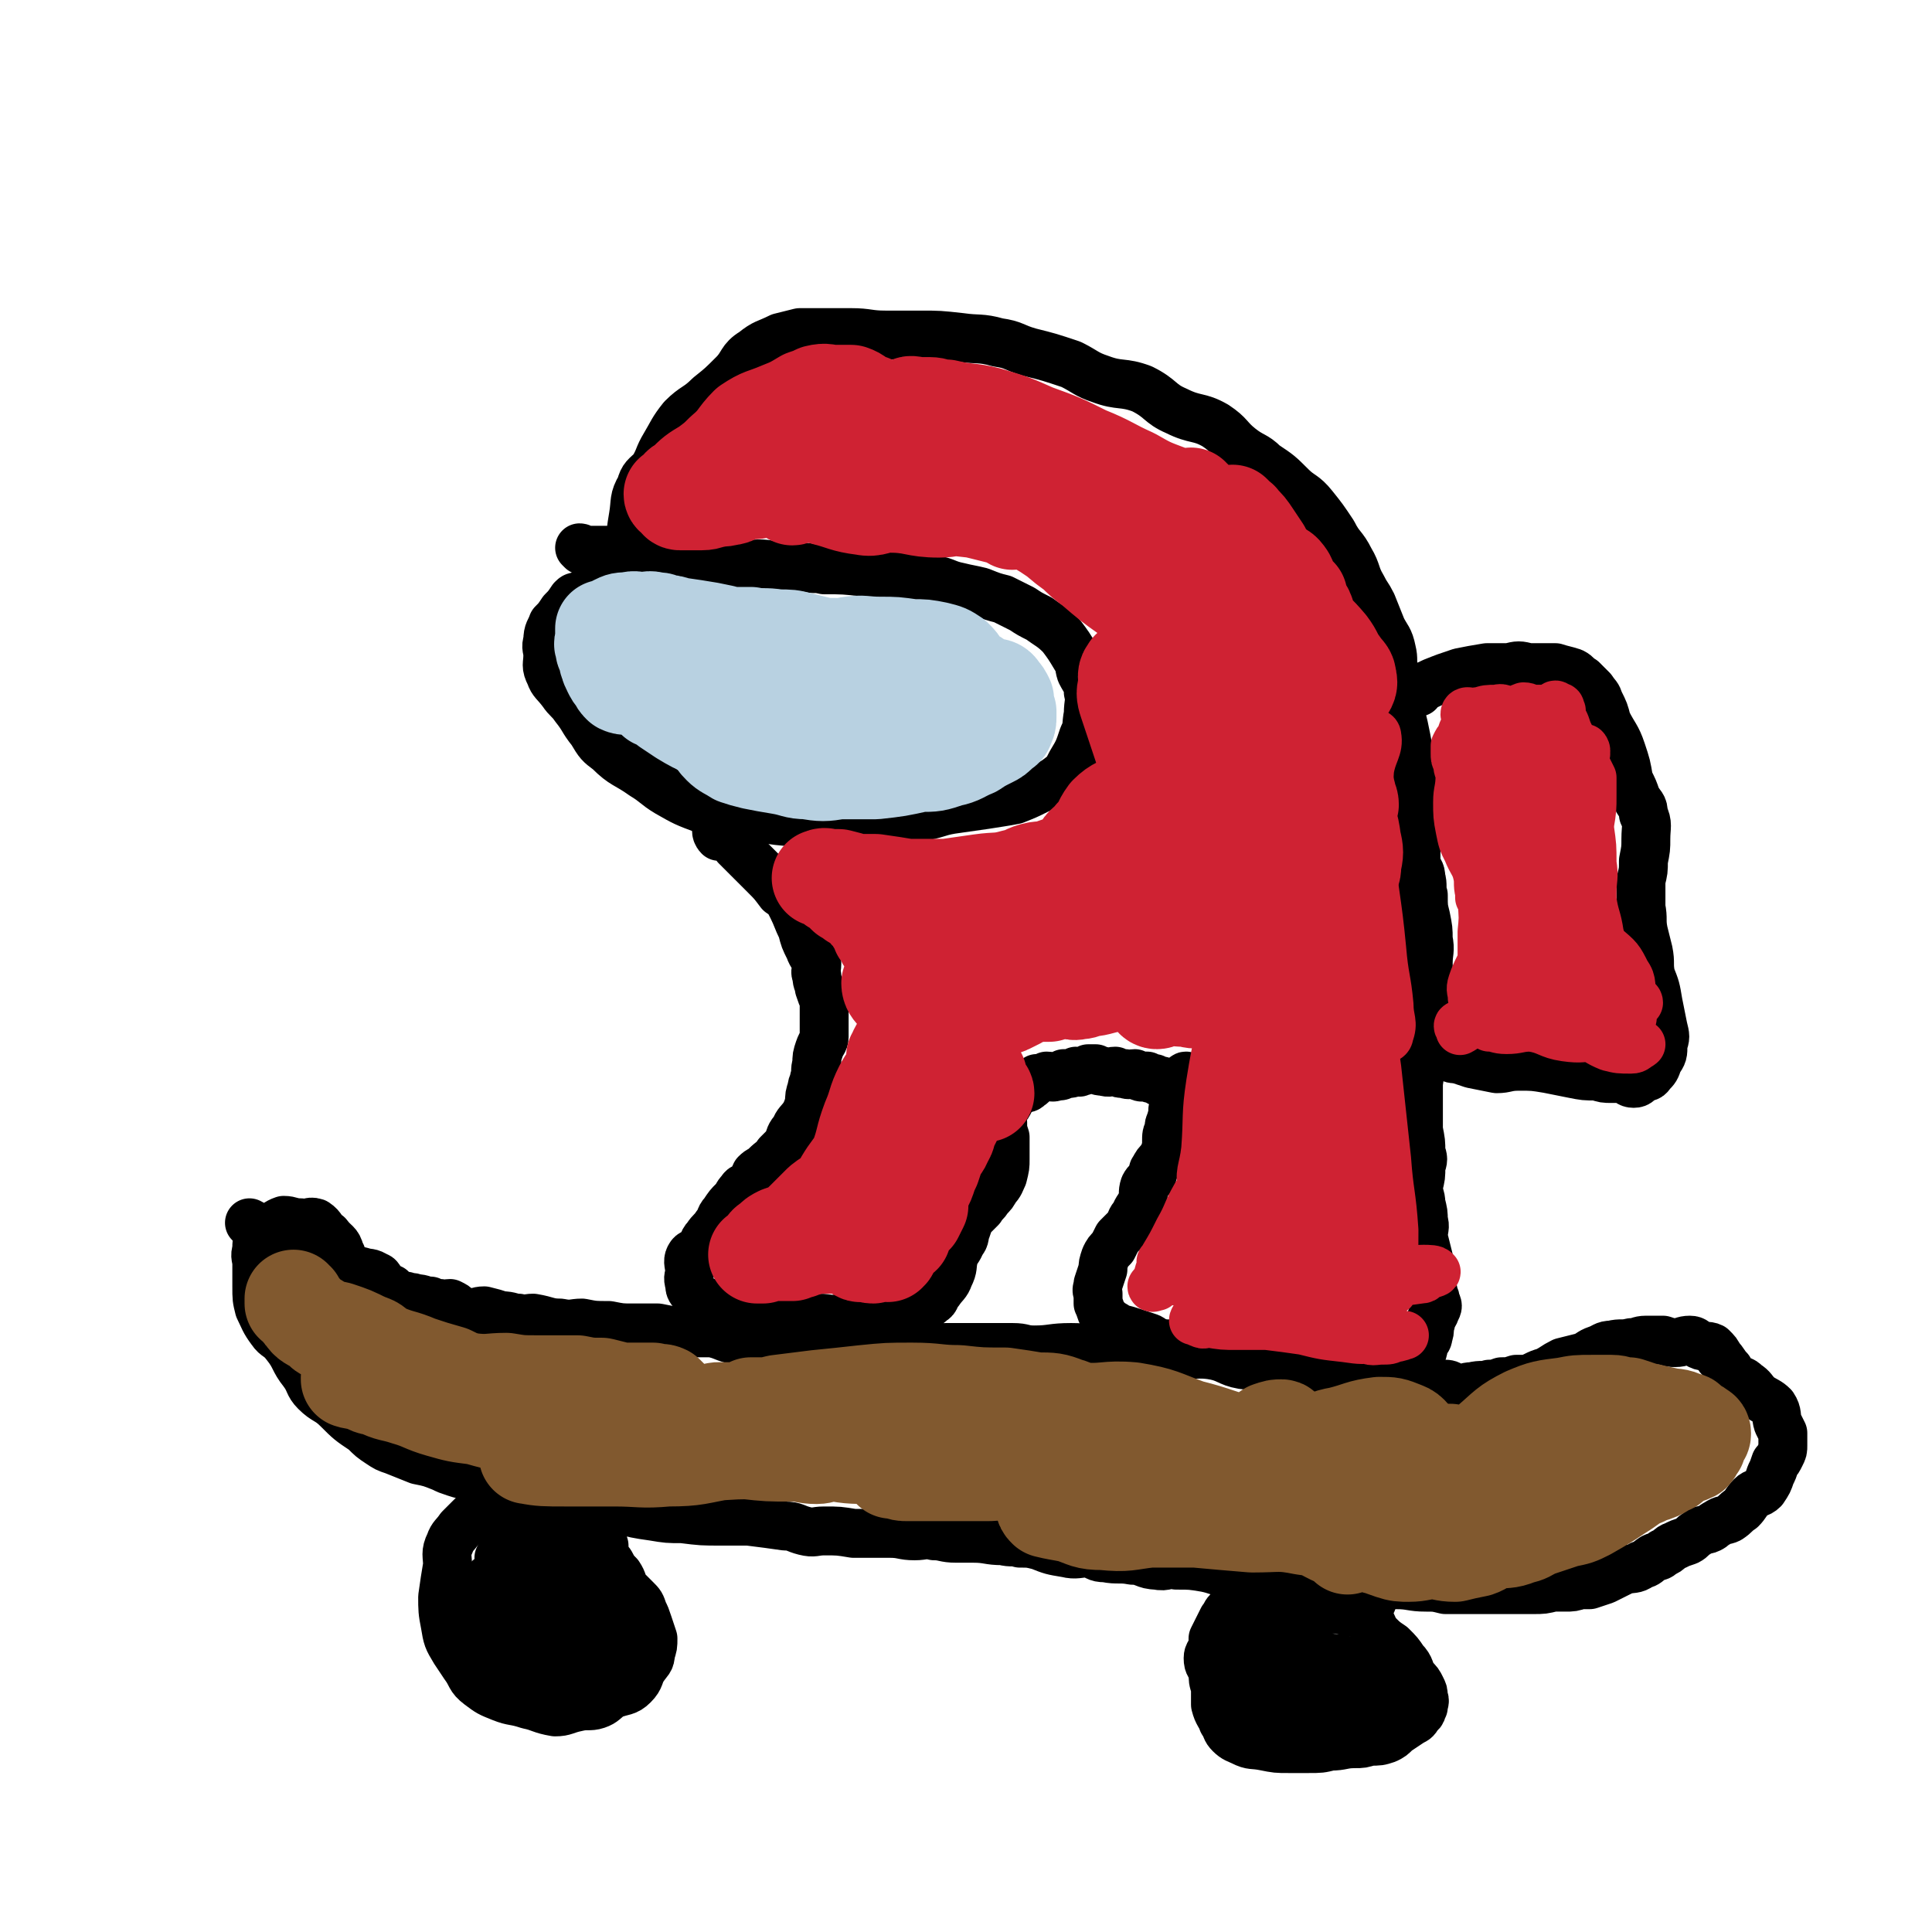
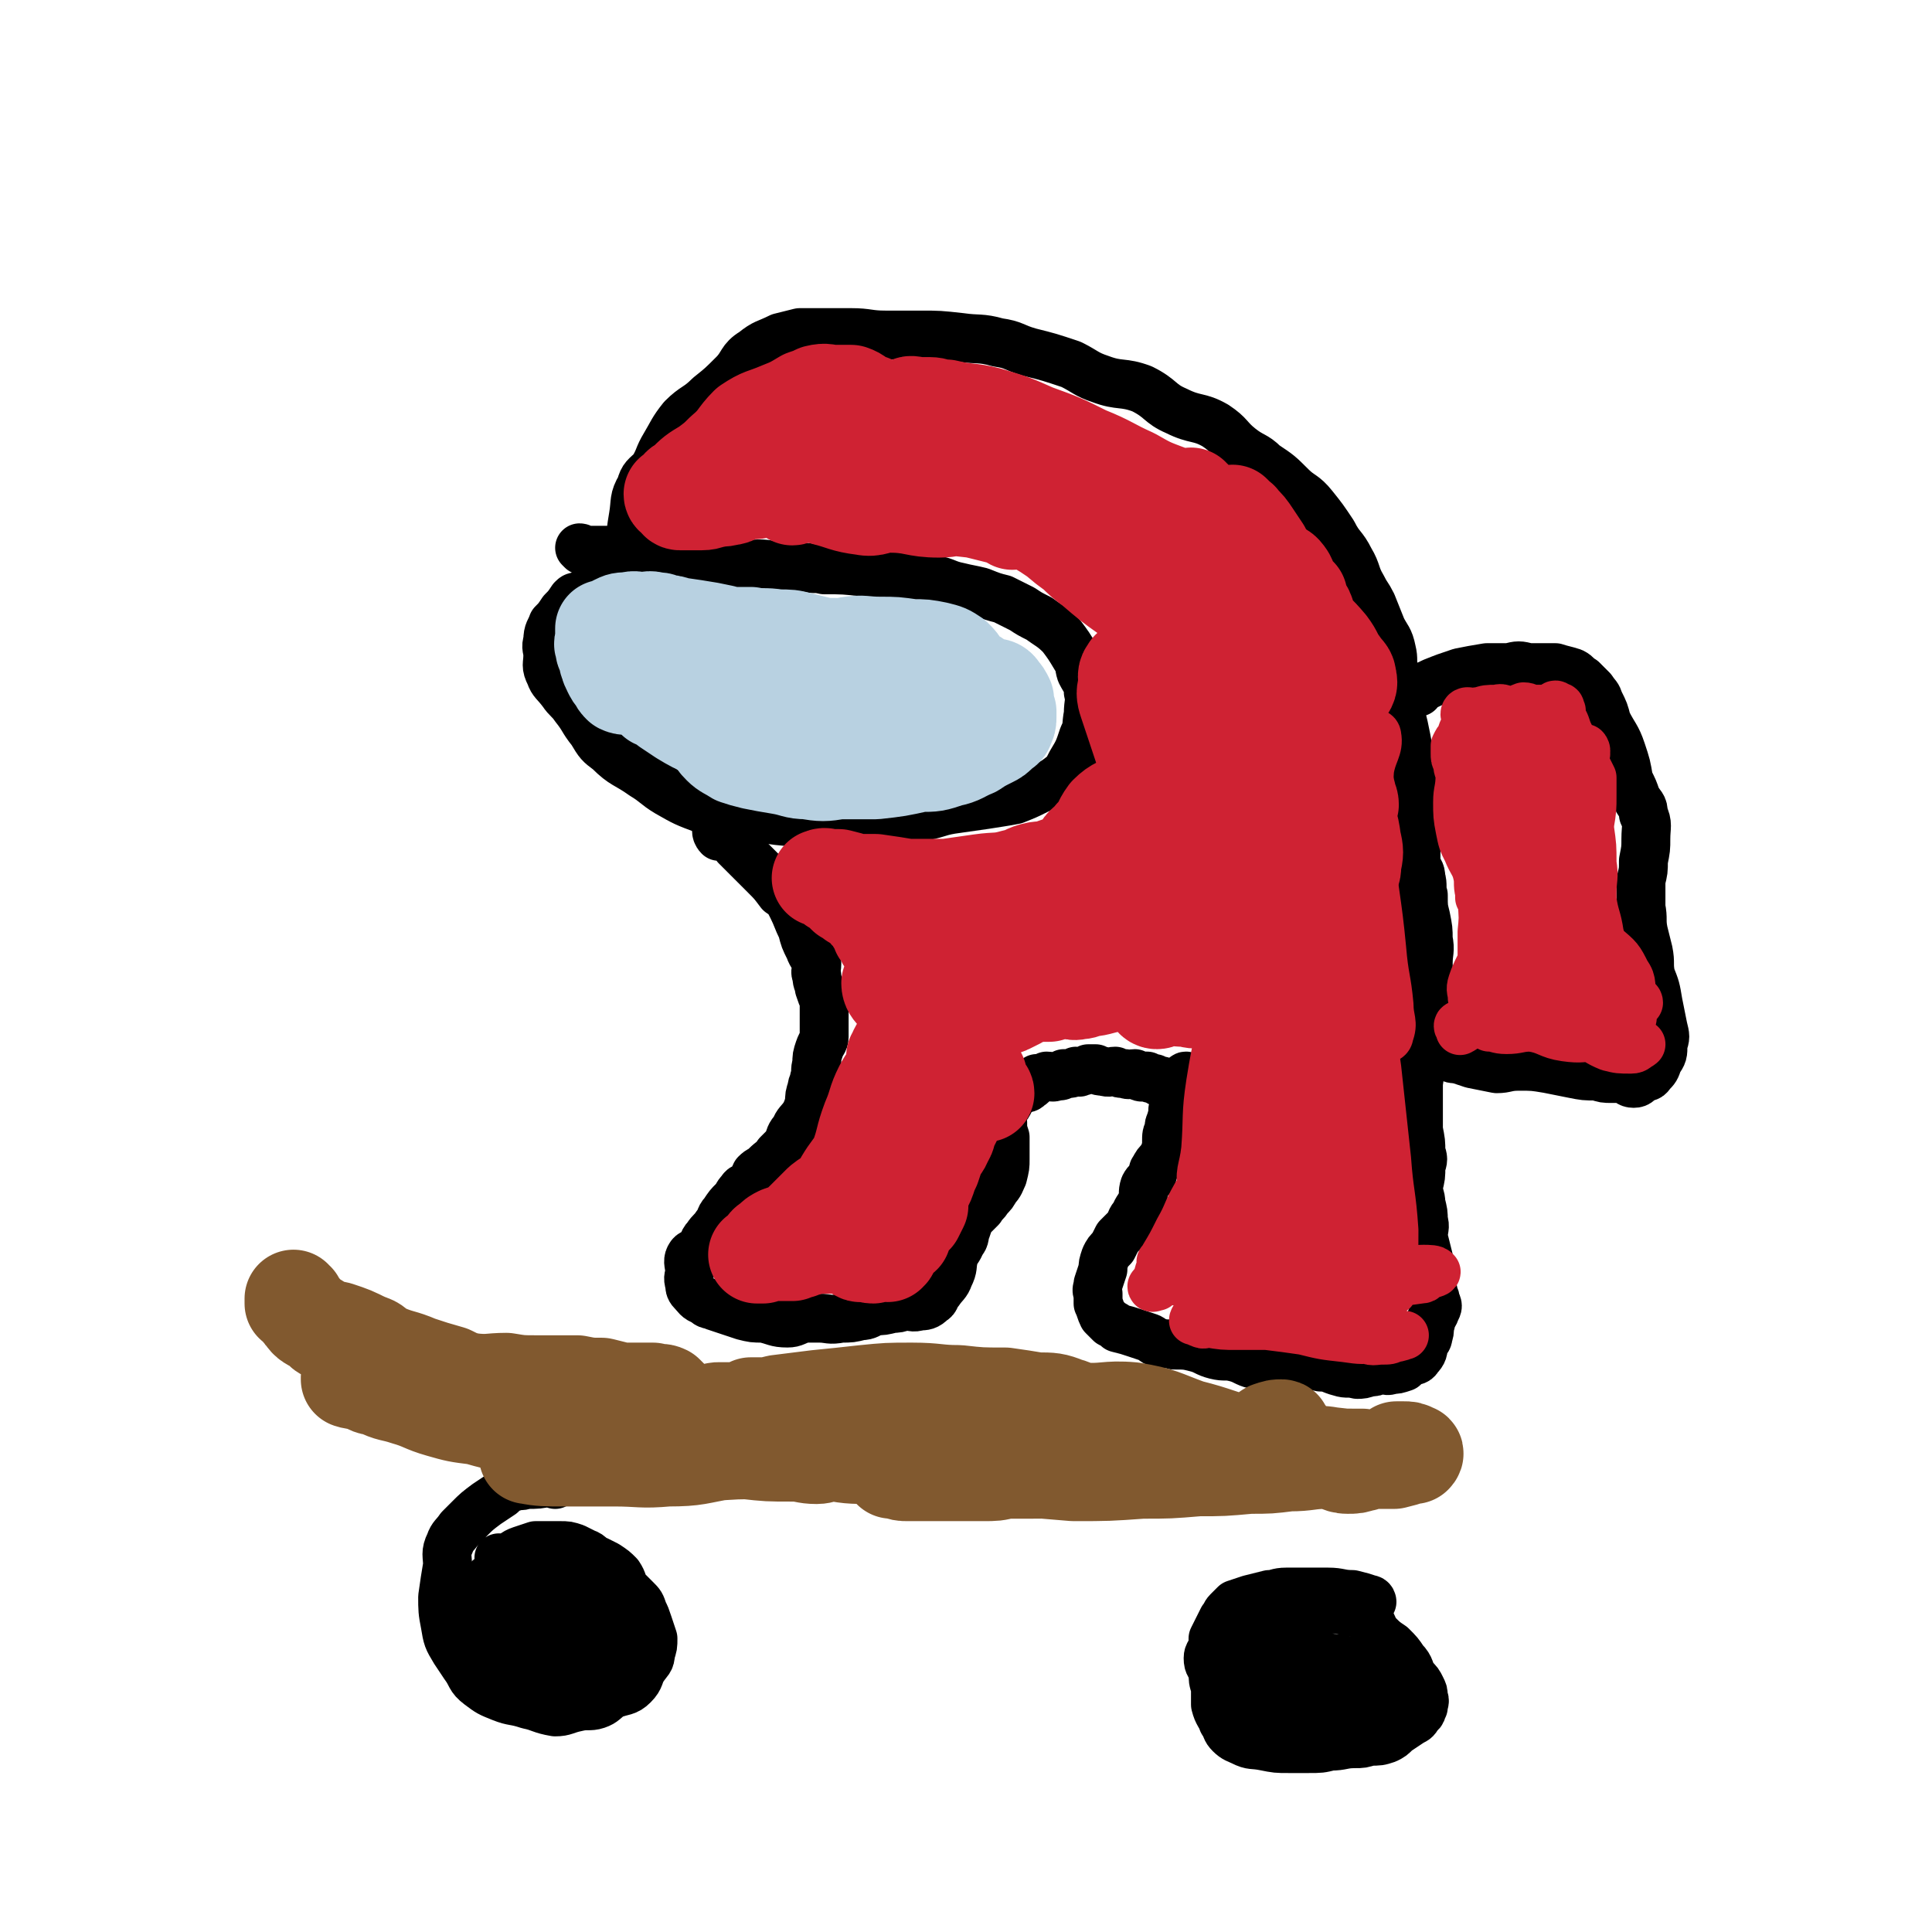
<svg xmlns="http://www.w3.org/2000/svg" viewBox="0 0 790 790" version="1.1">
  <g fill="none" stroke="#000000" stroke-width="20" stroke-linecap="round" stroke-linejoin="round">
-     <path d="M103,501c0,0 -1,-1 -1,-1 4,2 5,3 10,6 6,3 6,3 12,7 4,2 4,2 8,3 4,2 4,1 9,3 3,0 3,0 7,1 3,1 3,0 6,2 1,0 1,1 2,2 1,2 1,2 2,3 1,0 1,0 2,0 1,1 0,1 1,2 2,1 2,1 5,1 2,1 2,0 4,1 3,0 3,1 6,1 2,1 2,1 4,1 2,1 2,0 4,0 2,1 2,1 3,2 2,1 2,1 5,2 3,0 3,-1 6,-1 4,1 4,1 7,2 4,0 4,1 7,1 3,1 3,0 6,0 6,1 6,2 11,2 5,1 5,0 9,0 5,1 5,1 11,1 5,1 5,1 10,1 5,0 5,0 10,0 5,1 5,1 10,2 6,0 6,0 12,0 5,1 5,2 10,3 6,1 5,1 11,1 7,1 7,0 14,1 5,1 4,3 9,3 5,0 5,-1 11,-2 6,0 6,0 12,0 6,1 6,2 12,1 9,0 9,-1 17,-1 6,0 6,0 12,0 8,0 8,0 15,0 5,0 4,1 9,1 7,0 7,-1 15,-1 7,0 7,1 13,1 8,1 8,0 16,1 6,0 6,1 12,1 8,1 8,-1 16,0 7,1 7,3 13,4 7,1 7,-1 14,-1 6,0 6,0 12,2 4,0 3,2 7,2 5,1 6,0 11,0 4,1 4,2 8,3 3,0 3,0 6,0 3,1 3,1 7,1 4,1 4,0 7,0 3,1 3,2 6,2 2,0 3,-1 5,-1 3,0 2,2 5,2 3,0 3,-1 6,-1 4,-1 4,0 7,-1 3,0 2,0 5,-1 3,0 3,0 6,-1 2,0 2,0 4,0 4,-1 4,-2 8,-3 4,-2 3,-2 7,-4 4,-1 4,-1 8,-2 3,-1 3,-2 6,-3 3,-1 3,-2 6,-2 4,-1 4,0 8,-1 3,0 3,-1 6,-1 4,0 4,0 7,0 3,1 3,1 5,1 3,0 3,-1 6,-1 2,0 2,1 4,2 2,1 3,0 5,1 2,2 2,2 3,4 2,2 2,3 4,5 1,2 1,2 3,4 2,1 2,0 4,2 3,2 2,2 5,5 3,2 4,2 6,4 2,3 1,4 2,7 1,2 1,2 2,4 0,3 0,3 0,5 0,2 0,2 -1,4 -1,2 -1,2 -2,3 -1,3 -1,3 -2,5 -1,3 -1,3 -3,6 -2,2 -3,1 -5,3 -2,2 -2,3 -4,5 -3,2 -2,2 -5,4 -2,1 -2,0 -5,2 -2,1 -1,1 -3,2 -2,1 -3,0 -5,2 -2,1 -2,2 -4,3 -3,1 -3,1 -5,2 -3,1 -2,2 -5,3 -2,2 -2,1 -4,2 -3,2 -2,2 -5,3 -3,2 -3,1 -7,2 -4,2 -4,2 -8,4 -3,1 -3,1 -6,2 -2,0 -2,0 -4,0 -3,1 -3,1 -6,1 -2,0 -2,0 -5,0 -4,1 -4,1 -8,1 -3,0 -3,0 -6,0 -3,0 -3,0 -5,0 -3,0 -3,0 -7,0 -5,0 -5,0 -10,0 -4,0 -4,0 -8,0 -4,-1 -4,-1 -8,-1 -6,0 -6,-1 -12,-1 -5,0 -5,1 -10,0 -4,0 -4,-1 -8,-2 -7,0 -7,1 -13,0 -4,0 -4,0 -7,-1 -4,0 -4,-1 -9,-1 -6,-1 -6,-1 -12,-1 -5,0 -5,1 -9,0 -5,0 -5,-1 -10,-2 -6,-1 -6,-1 -12,-1 -4,-1 -4,1 -8,0 -5,0 -5,-2 -10,-2 -5,-1 -6,0 -11,-1 -4,0 -3,-1 -7,-2 -4,0 -5,1 -9,0 -6,-1 -6,-1 -11,-3 -4,-1 -4,-1 -8,-1 -3,-1 -3,0 -7,-1 -6,0 -6,-1 -12,-1 -4,0 -4,0 -7,0 -5,0 -5,-1 -9,-1 -4,-1 -4,0 -8,0 -5,0 -5,-1 -10,-1 -4,0 -4,0 -8,0 -4,0 -4,0 -7,0 -6,-1 -6,-1 -12,-1 -4,0 -4,1 -8,0 -4,-1 -4,-2 -8,-2 -7,-1 -7,-1 -15,-2 -5,0 -5,0 -11,0 -8,0 -8,0 -16,-1 -6,0 -6,0 -12,-1 -7,-1 -7,-1 -14,-3 -5,-1 -5,0 -10,-2 -6,-2 -6,-3 -12,-4 -6,-2 -7,-1 -13,-2 -4,-1 -4,-1 -8,-2 -5,-1 -5,-1 -11,-2 -7,-2 -7,-1 -13,-3 -3,-1 -3,-1 -5,-2 -5,-2 -5,-2 -10,-3 -5,-2 -5,-2 -10,-4 -3,-1 -3,-1 -6,-3 -3,-2 -3,-2 -6,-5 -6,-4 -6,-4 -11,-9 -4,-4 -5,-3 -9,-7 -3,-3 -2,-4 -5,-8 -4,-5 -3,-6 -7,-11 -3,-4 -4,-3 -6,-6 -3,-4 -3,-5 -5,-9 -1,-4 -1,-4 -1,-9 0,-4 0,-4 0,-9 0,-3 -1,-3 0,-6 0,-3 0,-4 1,-6 1,-2 2,-2 4,-3 3,-1 3,-2 6,-3 3,0 3,1 7,1 3,1 3,-1 6,0 3,2 2,3 5,5 3,4 4,3 5,7 2,3 0,4 0,7 " />
    <path d="M227,607c0,0 0,-1 -1,-1 0,0 0,0 -1,0 -5,1 -5,1 -10,1 -2,1 -3,0 -5,1 -3,1 -3,1 -5,3 -3,2 -3,2 -6,4 -4,3 -4,3 -7,6 -2,2 -2,2 -4,4 -2,3 -3,3 -4,6 -2,4 -1,5 -1,9 -1,6 -1,6 -2,13 0,5 0,6 1,11 1,6 1,6 4,11 2,3 2,3 4,6 3,4 2,5 6,8 4,3 4,3 9,5 5,2 5,1 11,3 5,1 5,2 11,3 4,0 4,-1 9,-2 4,-1 5,0 8,-1 3,-1 3,-2 6,-4 5,-2 6,-1 9,-4 3,-3 2,-4 4,-7 2,-3 3,-3 3,-6 1,-3 1,-3 1,-6 -1,-3 -1,-3 -2,-6 -1,-3 -1,-3 -2,-5 -1,-3 -1,-3 -3,-5 -2,-2 -2,-2 -4,-4 -2,-3 -1,-3 -3,-6 -2,-2 -2,-2 -5,-4 -2,-1 -2,-1 -4,-2 -3,-1 -2,-2 -5,-3 -2,-1 -2,-1 -4,-2 -3,-1 -3,-1 -6,-1 -5,0 -5,0 -10,0 -3,1 -3,1 -6,2 -3,1 -3,2 -5,3 -1,0 -1,0 -2,0 -1,0 -1,0 -2,0 0,1 1,1 1,3 0,1 0,1 0,3 " />
-     <path d="M197,621c0,0 -1,-1 -1,-1 1,-1 1,-1 3,-1 4,0 4,0 8,0 6,0 6,-1 12,-1 6,0 6,0 12,1 4,1 4,0 7,2 2,0 3,0 4,2 2,2 2,2 4,5 1,2 0,2 1,4 0,2 0,2 1,5 1,2 1,1 2,3 0,2 0,2 0,4 0,1 0,1 0,2 " />
    <path d="M561,655c0,0 0,-1 -1,-1 -3,-1 -3,-1 -7,-2 -5,0 -5,-1 -10,-1 -6,0 -6,0 -11,0 -3,0 -3,0 -6,0 -4,0 -4,1 -7,1 -4,1 -4,1 -8,2 -3,1 -3,1 -6,2 -1,1 -1,1 -3,3 -1,1 -1,2 -2,3 -1,2 -1,2 -2,4 -1,2 -1,2 -2,4 0,1 0,1 0,3 -1,3 -2,3 -2,5 0,3 1,3 2,5 0,4 0,4 1,7 0,3 0,3 0,7 1,4 2,4 3,7 2,3 1,3 3,5 2,2 3,2 5,3 4,2 4,1 9,2 5,1 5,1 10,1 4,0 4,0 8,0 5,0 5,0 9,-1 5,0 5,-1 10,-1 3,0 3,0 6,-1 4,0 4,0 7,-1 2,-1 2,-1 4,-3 3,-2 3,-2 6,-4 2,-1 2,-1 3,-3 2,-1 1,-2 2,-3 0,-2 1,-2 0,-4 0,-2 0,-2 -1,-4 -1,-2 -1,-2 -3,-4 -2,-3 -1,-4 -4,-7 -2,-3 -2,-3 -5,-6 -3,-2 -3,-2 -6,-5 -2,-2 -1,-3 -3,-5 -2,-2 -2,-2 -4,-3 -2,-1 -2,-1 -5,-1 -3,-1 -3,-1 -6,-1 -3,0 -3,0 -6,0 -2,0 -2,1 -3,1 -2,0 -2,0 -3,1 -1,0 -1,1 -3,1 -1,1 -1,0 -2,1 -1,0 -1,1 -1,1 0,0 0,-1 -1,-1 0,0 0,1 0,1 0,1 0,1 0,2 0,3 0,3 0,5 1,2 2,2 3,4 " />
    <path d="M238,225c0,0 -1,-1 -1,-1 1,0 1,1 3,1 6,0 6,0 12,0 7,1 7,2 15,3 6,1 6,2 13,2 8,1 8,1 15,1 4,0 4,0 8,0 6,0 6,-1 12,0 7,0 7,1 15,1 3,1 3,0 7,1 8,0 8,0 17,1 6,1 6,1 13,2 7,1 7,0 15,1 5,1 5,2 10,3 4,1 5,1 9,2 5,2 5,2 9,3 4,2 4,2 8,4 3,2 3,2 7,4 4,3 5,3 9,7 3,4 3,4 6,9 2,3 1,3 2,6 2,4 3,4 3,8 1,4 0,4 0,9 -1,5 0,5 -2,9 -2,6 -2,6 -5,11 -2,4 -2,4 -6,7 -3,2 -4,2 -8,4 -4,2 -4,2 -9,4 -5,1 -6,1 -12,2 -7,1 -7,1 -14,2 -6,1 -6,2 -13,3 -7,1 -8,1 -15,1 -9,1 -9,2 -17,2 -8,0 -8,0 -15,-1 -8,0 -8,0 -15,-1 -7,0 -7,0 -14,-1 -6,-1 -6,-1 -12,-3 -8,-3 -8,-3 -15,-7 -5,-3 -5,-4 -10,-7 -7,-5 -8,-4 -14,-10 -4,-3 -4,-3 -7,-8 -4,-5 -3,-5 -7,-10 -2,-3 -3,-3 -5,-6 -3,-4 -4,-4 -5,-7 -2,-4 -1,-4 -1,-8 0,-3 -1,-3 0,-6 0,-4 1,-4 2,-7 2,-2 2,-2 4,-5 2,-2 2,-2 4,-5 1,-1 1,-1 3,-1 1,-1 1,-1 2,-1 2,0 2,0 3,0 1,0 2,0 3,0 2,-2 2,-2 4,-4 2,-2 1,-3 3,-5 " />
    <path d="M259,226c0,0 0,0 -1,-1 0,0 0,-1 0,-1 0,-7 0,-7 1,-13 1,-6 0,-7 3,-12 1,-4 2,-4 5,-7 3,-5 2,-5 5,-10 3,-5 3,-6 7,-11 5,-5 6,-4 11,-9 5,-4 5,-4 10,-9 4,-4 3,-6 8,-9 5,-4 5,-3 11,-6 4,-1 4,-1 8,-2 4,0 4,0 8,0 6,0 6,0 13,0 7,0 7,1 14,1 7,0 7,0 14,0 8,0 8,0 17,1 7,1 8,0 15,2 7,1 6,2 13,4 8,2 8,2 17,5 6,3 6,4 12,6 8,3 9,1 17,4 8,4 7,6 14,9 8,4 9,2 16,6 6,4 5,5 10,9 5,4 6,3 10,7 6,4 6,4 11,9 4,4 5,3 9,8 4,5 4,5 8,11 3,6 4,5 7,11 3,5 2,6 5,11 2,4 2,3 4,7 2,5 2,5 4,10 2,4 3,4 4,9 1,4 0,4 1,8 1,5 1,5 2,9 1,5 1,5 1,10 1,4 1,4 2,9 1,6 2,6 2,12 1,5 1,5 1,11 0,5 0,5 0,11 1,5 1,5 1,10 0,4 0,4 0,8 1,2 2,2 2,5 1,3 0,4 1,7 0,5 0,5 1,9 1,5 1,5 1,9 1,5 0,5 0,10 0,5 1,5 0,9 0,6 0,6 -1,11 -1,4 -1,4 -2,8 0,5 0,5 -1,10 0,5 1,5 0,11 0,5 0,5 0,10 0,4 0,4 0,9 1,5 1,5 1,9 1,3 1,3 0,6 0,4 0,4 -1,8 0,4 1,4 1,7 1,4 1,4 1,7 1,3 0,3 0,7 1,4 1,4 2,8 1,4 1,4 1,8 1,3 0,3 1,6 0,2 1,2 1,4 1,2 1,2 0,4 -1,3 -2,2 -2,5 -1,2 0,3 -1,5 0,2 -1,2 -2,4 0,2 0,3 -2,5 -1,2 -2,1 -4,2 -1,1 -1,1 -2,2 -3,1 -3,1 -5,1 -2,1 -2,0 -5,0 -2,1 -2,1 -4,1 -3,1 -3,1 -5,1 -4,-1 -4,0 -7,-1 -4,-1 -4,-2 -8,-2 -4,-1 -4,0 -8,0 -5,0 -5,0 -9,-1 -5,0 -5,1 -10,0 -4,-1 -4,-2 -8,-3 -4,-1 -4,0 -8,-1 -4,-1 -4,-2 -8,-3 -4,-1 -4,-1 -9,-1 -3,-1 -3,0 -6,-1 -2,0 -2,-1 -4,-2 -3,-1 -3,-1 -6,-2 -3,-1 -3,-1 -7,-2 -1,-1 -1,-1 -3,-2 -2,-2 -2,-2 -3,-3 -1,-2 -1,-3 -2,-5 0,-2 0,-2 0,-4 -1,-2 0,-2 0,-4 1,-3 1,-3 2,-6 0,-2 0,-2 1,-5 1,-2 1,-2 3,-4 1,-2 1,-2 2,-4 2,-2 2,-2 4,-4 2,-3 1,-3 3,-5 1,-3 2,-3 3,-6 1,-3 0,-3 1,-6 1,-2 2,-2 3,-4 1,-2 0,-2 1,-3 1,-2 1,-2 3,-4 0,-1 1,-1 1,-2 1,-3 1,-3 1,-5 0,-3 0,-3 1,-5 0,-2 0,-2 1,-4 0,-1 0,-1 1,-2 0,0 -1,0 0,-1 0,-1 -1,-1 0,-2 0,-1 0,0 1,-1 0,-2 0,-2 1,-4 0,-1 0,-1 1,-2 0,-1 0,-1 1,-3 0,-1 0,-1 0,-1 1,-1 0,-2 1,-2 0,1 1,2 2,3 " />
    <path d="M489,455c0,0 0,-1 -1,-1 -2,-2 -2,-2 -4,-4 -3,-3 -3,-4 -6,-6 -2,-1 -2,-1 -3,-2 -1,0 -1,1 -1,0 -1,0 -1,0 -2,-1 0,0 0,0 -1,0 -1,0 -1,0 -2,-1 0,0 0,0 -1,0 -1,0 -1,1 -2,0 -1,0 -1,0 -2,-1 -2,0 -2,1 -4,0 -2,0 -2,0 -4,-1 -2,0 -2,1 -5,0 -2,0 -1,0 -3,-1 -2,0 -2,0 -3,0 -2,1 -2,1 -3,1 -1,1 -1,0 -2,0 -2,1 -2,1 -5,1 -1,1 -1,1 -3,1 -2,1 -2,0 -4,0 -2,1 -2,1 -4,1 -2,1 -1,2 -3,3 -1,1 -1,1 -3,1 -2,1 -2,1 -3,2 -1,1 -1,1 -2,3 -1,2 -1,2 -2,3 -1,2 -1,2 -1,3 -1,2 -1,2 0,3 0,3 0,3 1,6 0,5 0,5 0,9 0,3 0,3 -1,7 -1,2 -1,3 -3,5 -1,2 -1,2 -3,4 -1,2 -2,2 -3,4 -2,2 -2,2 -4,4 -1,2 -1,2 -2,5 -1,2 0,3 -2,5 -1,3 -2,3 -3,6 -1,4 0,4 -2,8 -1,3 -2,3 -4,6 -2,2 -1,3 -3,4 -2,2 -3,2 -5,2 -3,1 -3,0 -6,0 -3,1 -3,1 -5,1 -4,1 -4,1 -7,1 -3,1 -3,2 -6,2 -4,1 -4,1 -8,1 -5,1 -5,0 -9,0 -3,0 -3,0 -6,0 -4,1 -4,2 -7,2 -5,0 -5,-1 -10,-2 -4,0 -4,0 -8,-1 -3,-1 -3,-1 -6,-2 -3,-1 -3,-1 -6,-2 -2,-1 -2,0 -4,-2 -3,-1 -3,-2 -5,-4 -1,-1 -1,-2 -1,-3 -1,-3 0,-3 0,-5 0,-3 -1,-4 0,-6 1,-2 2,-1 4,-3 2,-2 1,-3 3,-5 2,-3 2,-2 4,-5 2,-2 1,-3 3,-5 2,-3 2,-3 4,-5 2,-2 1,-2 3,-4 1,-2 2,-1 3,-2 2,-2 2,-3 3,-5 2,-2 2,-1 4,-3 3,-3 3,-2 5,-5 2,-2 2,-2 4,-4 1,-3 1,-4 3,-6 1,-3 2,-3 4,-6 1,-2 1,-2 2,-5 0,-3 0,-3 1,-6 0,-2 1,-2 1,-4 1,-3 0,-3 1,-6 0,-3 0,-3 1,-6 1,-3 2,-3 2,-5 0,-3 0,-3 0,-5 0,-2 0,-2 0,-4 0,-3 0,-3 0,-6 -1,-2 -1,-2 -2,-5 0,-2 -1,-2 -1,-5 -1,-2 0,-2 0,-5 -1,-3 -2,-3 -3,-6 -2,-4 -2,-4 -3,-8 -2,-4 -2,-5 -4,-9 -2,-4 -2,-4 -5,-6 -3,-4 -3,-4 -6,-7 -3,-3 -3,-3 -6,-6 -3,-3 -3,-3 -6,-6 -1,-2 -1,-3 -3,-4 -1,-1 -2,0 -4,0 -1,-1 -1,-2 -1,-2 0,0 0,1 1,2 " />
    <path d="M580,283c0,0 -2,-1 -1,-1 2,-1 3,-1 7,-3 5,-2 5,-2 11,-4 5,-1 5,-1 11,-2 4,0 4,0 9,0 4,-1 4,-1 8,0 5,0 5,0 11,0 3,1 4,1 7,2 2,1 2,2 4,3 1,1 1,1 2,2 1,1 1,1 2,2 2,3 2,2 3,5 2,4 2,4 3,8 3,6 4,6 6,12 2,6 2,6 3,12 2,4 2,4 3,7 2,4 3,3 3,7 2,4 1,5 1,10 0,4 0,4 -1,9 0,4 0,4 -1,8 0,6 0,6 0,11 1,5 0,5 1,10 1,4 1,4 2,8 1,5 0,5 1,10 2,5 2,5 3,11 1,5 1,5 2,10 1,4 1,4 0,7 0,4 0,4 -2,7 -1,3 -1,3 -3,5 -1,2 -2,1 -4,2 -1,1 -1,2 -3,2 -2,0 -2,-1 -4,-2 -2,0 -2,0 -5,0 -3,0 -3,0 -6,-1 -5,0 -5,0 -10,-1 -5,-1 -5,-1 -10,-2 -6,-1 -6,-1 -12,-1 -5,0 -5,1 -9,1 -5,-1 -5,-1 -10,-2 -3,-1 -3,-1 -6,-2 -2,0 -2,0 -4,-1 -1,0 -1,0 -2,-1 -1,-1 -1,-1 -2,-1 0,-1 0,-1 0,-2 " />
  </g>
  <g fill="none" stroke="#CF2233" stroke-width="20" stroke-linecap="round" stroke-linejoin="round">
    <path d="M611,324c0,0 -1,-1 -1,-1 2,2 3,3 5,6 4,7 5,7 7,14 3,7 3,8 4,15 1,6 1,6 1,11 1,4 1,5 0,8 0,2 -1,2 -2,3 -1,1 -1,2 -2,2 -1,0 -1,-1 -3,-1 0,-1 0,-1 -1,-2 -2,-2 -1,-2 -3,-5 -1,-3 -2,-2 -3,-6 -2,-6 -1,-6 -2,-12 0,-9 0,-9 0,-19 0,-7 0,-7 0,-15 0,-4 0,-4 0,-7 0,-3 1,-3 0,-5 0,-1 0,-1 -1,-1 0,0 0,-1 0,-1 0,0 0,1 0,2 0,5 0,5 -1,10 0,7 1,7 1,13 0,7 0,7 0,14 1,5 2,5 2,11 0,2 -1,2 -2,4 -1,2 0,2 -2,4 0,1 -1,2 -2,3 0,0 0,-1 -1,-2 0,-1 0,-1 0,-2 -1,-4 0,-4 -1,-8 -1,-4 -2,-4 -4,-9 -2,-4 -2,-4 -3,-9 -1,-5 -1,-6 -1,-11 0,-5 1,-5 1,-11 0,-2 -1,-2 -1,-5 -1,-2 -1,-2 -1,-4 0,-2 0,-2 0,-3 1,-2 1,-2 2,-3 1,-3 1,-3 2,-5 1,-2 1,-2 2,-3 0,-1 0,-1 -1,-2 0,-1 1,-1 0,-1 0,0 -1,0 -1,1 0,0 1,0 1,0 3,-1 3,-1 5,-1 3,-1 3,-1 7,-1 3,-1 3,1 6,1 3,0 2,-1 5,-2 2,0 2,1 5,1 2,0 3,0 5,0 1,0 1,-1 2,-1 1,-1 1,-1 2,0 1,0 1,0 1,1 1,1 0,1 0,2 1,2 1,2 2,4 1,3 1,3 2,5 1,3 1,3 2,6 2,5 2,5 3,10 1,6 2,6 3,11 0,6 0,6 0,11 1,7 1,7 1,14 1,6 0,6 0,12 0,8 0,8 0,16 1,4 2,3 2,7 1,2 0,2 0,4 0,1 0,1 0,1 0,0 0,-1 0,-1 0,-4 1,-4 0,-7 -1,-7 -2,-7 -2,-14 -1,-10 -1,-10 -1,-20 0,-7 0,-7 0,-14 1,-6 1,-6 1,-12 0,-3 0,-4 0,-7 -1,-2 -1,-2 -2,-4 0,0 -1,0 -1,0 -1,0 0,0 -1,1 0,4 -1,4 -1,8 -1,8 0,8 1,16 0,8 0,8 1,15 1,7 1,7 3,14 1,7 2,7 3,14 1,3 0,3 0,7 0,3 1,4 1,7 -1,1 -1,2 -2,2 -1,0 -1,-1 -2,-3 -2,-4 -3,-4 -5,-9 -4,-11 -3,-11 -7,-22 -3,-12 -4,-12 -7,-25 -2,-10 -2,-10 -4,-19 -1,-6 -1,-6 -2,-11 0,-2 0,-2 0,-4 0,-1 0,-2 -1,-3 0,0 0,1 0,2 2,9 2,9 3,18 2,15 2,15 4,30 2,10 1,10 2,20 1,6 2,7 2,13 -1,3 -2,2 -3,5 -2,3 0,4 -2,6 -2,2 -3,1 -5,1 -2,0 -3,0 -4,-1 -1,-4 -1,-5 -2,-10 -1,-9 -2,-9 -3,-18 -1,-9 -1,-9 -2,-18 0,-8 -1,-8 -1,-17 0,-5 1,-5 0,-10 0,-1 0,-2 0,-2 0,-1 -1,-1 -1,0 -1,5 -2,6 -2,12 0,14 0,14 0,28 1,13 2,13 3,25 1,8 1,8 1,15 0,6 0,6 -1,11 0,1 0,1 -1,2 0,1 1,2 0,1 0,0 0,0 -1,-2 -1,-2 -1,-2 -2,-5 -2,-8 -2,-8 -3,-16 -1,-12 0,-12 -1,-24 -1,-10 -1,-10 -2,-19 0,-7 0,-7 0,-14 0,-2 0,-4 0,-4 0,1 0,2 0,5 0,4 0,4 0,8 2,11 2,11 4,22 2,10 1,10 3,20 1,6 1,6 2,11 1,2 2,2 2,5 0,1 -1,1 -2,1 0,1 1,2 0,2 0,-2 -1,-3 -2,-6 -1,-5 -1,-5 -2,-11 0,-8 0,-8 0,-16 1,-4 1,-4 2,-7 0,-2 0,-3 0,-4 1,0 2,1 4,2 0,0 0,0 0,1 2,1 2,1 3,2 1,1 1,2 2,3 0,2 1,3 0,5 0,3 0,3 -1,6 0,2 0,2 0,3 -1,2 -1,2 -2,3 -2,2 -3,1 -5,2 -1,2 0,3 -1,5 -2,5 -2,5 -4,10 -1,2 -1,2 -2,5 -1,1 0,2 -1,3 0,0 0,-1 -1,-2 0,0 0,0 -1,-1 0,-3 -1,-3 0,-6 2,-6 3,-6 5,-12 3,-5 4,-5 6,-10 2,-3 2,-3 4,-7 1,-2 1,-2 2,-4 0,-1 0,-1 0,-2 1,-1 1,-2 0,-2 0,-1 0,0 -1,1 0,1 0,1 -1,2 0,6 1,7 0,13 0,6 0,6 -2,13 0,4 0,4 -1,8 -1,3 -1,3 -2,6 0,1 0,1 0,2 0,1 0,2 0,1 0,0 0,-1 0,-2 0,-2 0,-2 0,-4 0,-5 1,-5 0,-11 0,-9 0,-9 0,-18 -1,-7 -1,-7 -2,-14 -1,-6 -1,-6 -1,-11 -1,-5 0,-5 -1,-9 0,-4 0,-4 -1,-8 0,-2 1,-3 0,-3 0,-1 0,0 -1,1 0,2 0,2 -1,4 0,5 0,5 0,10 1,9 1,9 1,17 0,9 1,9 0,18 0,5 0,5 0,11 -1,6 -1,6 -2,12 0,4 1,4 0,8 -1,2 -2,2 -3,4 -1,2 -1,2 -2,4 -1,1 -1,1 -2,1 0,1 0,0 0,-1 -1,0 -1,-1 0,-1 1,-1 2,-1 3,-2 3,0 3,1 5,1 2,1 2,1 4,2 3,0 3,1 7,1 5,0 5,-1 10,-1 7,1 7,3 14,4 7,1 7,0 13,0 4,1 4,2 7,2 4,1 4,0 8,0 1,1 1,1 2,1 0,1 1,0 1,0 -2,1 -2,2 -4,2 -5,0 -5,0 -9,-1 -5,-2 -5,-3 -10,-5 -4,-2 -4,-2 -8,-5 -3,-1 -3,-1 -5,-3 -2,-1 -3,-1 -4,-3 -1,-1 -1,-2 -1,-4 1,-1 1,-2 3,-3 2,-1 2,-1 5,-1 4,1 4,2 9,3 3,1 3,0 6,1 4,2 4,3 8,4 2,1 2,0 4,1 1,1 1,1 2,2 0,1 1,1 0,2 0,1 0,2 -1,2 -3,0 -3,-1 -6,-1 -5,-2 -6,-1 -10,-4 -4,-2 -4,-3 -8,-7 -4,-4 -4,-5 -7,-10 -3,-3 -4,-3 -5,-6 0,-2 1,-2 2,-4 1,-2 1,-2 3,-3 3,-1 3,-2 6,-2 3,0 3,0 6,1 5,1 6,1 9,4 6,5 6,5 9,11 3,4 1,5 3,10 1,1 2,1 2,2 -1,0 -2,0 -3,0 -2,-1 -2,-2 -3,-3 -5,-6 -6,-6 -8,-12 -5,-9 -4,-10 -7,-19 -3,-13 -3,-13 -4,-26 -1,-10 0,-10 0,-21 1,-7 1,-7 2,-13 0,-4 1,-4 1,-7 1,-1 0,-2 0,-3 0,0 1,1 0,2 0,2 0,2 -1,4 " />
    <path d="M534,430c0,0 -1,0 -1,-1 -1,-4 -1,-4 -2,-8 0,-3 0,-4 1,-6 1,-1 2,-1 3,1 3,10 4,11 5,22 2,11 1,11 1,23 1,9 3,10 2,19 -1,8 -2,8 -6,15 -2,5 -2,5 -5,10 -5,5 -5,5 -11,9 -2,2 -3,2 -4,1 -2,-1 -1,-2 -2,-4 -2,-9 -2,-9 -2,-18 -1,-11 -1,-11 0,-21 0,-6 0,-7 3,-12 3,-5 4,-5 9,-9 3,-3 3,-4 7,-6 2,-1 3,0 5,1 1,0 1,1 0,3 -1,5 -2,4 -4,9 -4,8 -4,8 -7,17 -3,9 -2,10 -5,19 -2,8 -2,8 -5,14 -2,5 -2,5 -6,9 -2,2 -3,4 -5,4 -2,0 -3,-2 -3,-4 -2,-6 -3,-7 -2,-12 2,-7 4,-7 7,-13 4,-8 4,-8 7,-16 2,-6 2,-6 3,-12 1,-5 0,-5 2,-9 0,-1 3,0 2,-1 0,0 -2,-1 -2,0 -3,3 -1,5 -4,9 -3,5 -4,5 -8,10 -7,10 -7,9 -14,19 -4,7 -4,7 -8,14 -5,7 -6,7 -11,14 -1,3 0,3 -1,6 -1,0 -2,1 -2,0 3,-4 5,-4 8,-9 4,-8 3,-9 7,-18 4,-6 5,-6 9,-13 5,-8 5,-8 10,-16 4,-6 5,-6 8,-11 4,-6 3,-7 6,-11 1,-1 3,-1 4,-1 0,1 -2,1 -3,3 -3,5 -2,5 -6,11 -4,8 -4,8 -9,15 -5,8 -5,9 -11,16 -4,6 -5,5 -9,10 -3,4 -3,4 -6,8 -2,3 -3,4 -4,6 -1,0 1,-1 1,-2 3,-5 3,-5 6,-11 4,-7 3,-7 7,-14 5,-8 5,-8 11,-15 2,-3 2,-4 6,-5 3,-1 4,0 8,0 3,0 3,0 6,1 2,2 3,2 5,4 2,3 3,3 4,6 2,6 2,6 3,12 1,5 1,5 0,10 0,4 0,5 -3,9 -2,4 -2,4 -6,7 -3,2 -4,1 -9,2 -5,1 -5,1 -10,2 -5,1 -5,2 -11,2 -4,1 -5,1 -9,0 -3,0 -3,0 -5,-1 -1,0 -1,0 -1,-1 0,-1 0,-1 1,-2 1,0 2,0 3,0 3,0 3,0 6,0 6,1 6,1 11,1 7,0 7,-1 13,-1 9,0 9,2 18,2 10,1 10,1 21,2 8,0 8,0 17,0 6,0 6,0 13,-1 2,0 1,-1 3,-2 2,0 4,-1 3,-1 0,-1 -3,-1 -5,-1 -5,0 -5,1 -9,1 -8,0 -8,1 -15,0 -9,0 -9,-1 -18,-1 -9,-1 -9,-1 -18,-1 -8,1 -8,1 -16,2 -6,1 -6,2 -12,3 -5,0 -5,0 -10,-1 -3,0 -4,0 -7,-1 0,0 0,0 1,0 0,-1 0,-1 1,-1 2,0 2,0 4,-1 4,0 4,0 8,0 6,1 6,2 12,3 6,2 7,2 13,4 8,3 8,3 16,7 7,2 7,2 14,5 4,1 4,2 7,2 2,1 3,0 4,0 0,-1 0,-2 -1,-2 -3,-2 -4,-2 -8,-3 -7,-2 -7,-3 -15,-5 -7,-1 -8,1 -15,-1 -6,0 -6,-2 -12,-2 -4,-1 -4,1 -7,1 -3,1 -4,1 -6,0 -1,0 0,-1 1,-2 2,-1 2,0 5,-1 5,-2 5,-3 10,-3 8,0 8,3 16,4 7,0 7,-2 14,-2 5,0 5,2 11,3 2,0 3,-1 5,0 2,1 1,2 1,4 0,1 0,2 -1,3 -2,1 -2,1 -4,1 -2,1 -3,1 -5,0 -6,-2 -6,-3 -12,-6 -5,-1 -6,1 -11,-1 -4,-2 -4,-2 -7,-5 -2,-1 -3,0 -5,-2 0,0 -1,-1 0,-1 0,0 1,1 2,1 2,0 2,0 4,1 4,1 4,2 8,3 4,1 4,-1 9,-1 4,1 4,1 8,3 4,1 4,1 7,3 0,0 0,1 0,1 0,1 0,2 -1,2 -4,0 -4,0 -8,-1 -5,-1 -5,-1 -11,-3 -6,-1 -6,-1 -13,-2 -6,-1 -6,-1 -13,-2 -5,-1 -5,0 -10,-1 -2,0 -2,-1 -5,-1 -1,-1 -2,-1 -3,-1 0,0 2,0 3,0 2,1 2,2 4,3 5,2 5,1 11,3 6,2 6,3 12,5 5,3 5,3 10,5 5,1 6,-1 11,0 2,1 2,2 4,3 1,1 2,1 2,1 -1,0 -2,0 -4,-1 -5,-2 -5,-3 -10,-5 -5,-2 -5,-2 -10,-2 -5,-1 -5,0 -9,0 -5,1 -4,2 -9,3 -3,0 -3,0 -6,0 -2,1 -2,1 -4,1 -1,1 -2,1 -2,2 1,0 2,1 3,1 1,1 2,0 3,0 6,1 6,1 12,1 6,0 6,0 12,0 8,1 8,1 15,2 8,2 8,2 17,3 7,1 7,1 14,0 3,0 3,0 7,-1 2,0 4,0 3,0 0,0 -2,1 -4,1 -2,1 -2,1 -5,1 -3,0 -4,1 -7,-1 -3,-3 -2,-4 -4,-9 -2,-6 -1,-6 -2,-12 -2,-9 -1,-9 -3,-18 -1,-7 -1,-7 -2,-15 -1,-4 -2,-4 -2,-8 0,-3 1,-3 1,-7 1,-1 1,-2 1,-2 2,-1 3,-1 4,0 3,4 3,4 5,9 3,7 2,8 5,15 2,8 2,8 5,15 1,4 0,4 2,8 0,1 2,2 1,2 0,0 -1,-1 -1,-2 -2,-5 -2,-5 -4,-9 -4,-10 -5,-9 -7,-19 -3,-15 -3,-15 -3,-30 -1,-14 -1,-14 1,-28 1,-8 2,-8 4,-16 1,-2 2,-4 2,-3 0,0 0,2 0,4 1,8 1,8 2,15 2,19 2,18 4,37 1,14 2,14 3,29 0,9 0,9 -1,17 0,3 0,3 0,6 0,1 1,2 0,2 0,0 0,-1 -1,-2 -2,-7 -3,-7 -5,-15 -5,-18 -7,-18 -9,-37 -2,-25 0,-25 1,-51 1,-12 2,-12 3,-24 1,-1 0,-1 0,-2 0,-1 0,-2 0,-2 0,0 0,1 0,2 1,9 1,9 1,17 1,20 0,20 0,40 1,18 3,18 3,36 1,14 0,14 -1,28 0,5 0,5 -1,10 0,2 1,5 0,4 0,-1 0,-4 -1,-9 -4,-19 -5,-19 -8,-38 -4,-28 -6,-28 -6,-57 0,-17 2,-17 5,-34 3,-11 4,-11 6,-22 1,-3 1,-3 0,-6 0,-2 0,-3 0,-3 0,-1 0,1 -1,2 -3,9 -4,8 -6,18 -5,20 -6,20 -8,41 -3,21 -1,21 -3,42 -1,15 0,16 -3,31 -1,5 -2,6 -5,10 -3,4 -5,7 -8,7 -3,-1 -4,-5 -5,-10 -3,-12 -3,-12 -3,-25 -1,-24 0,-24 2,-49 3,-25 3,-25 9,-50 3,-13 4,-14 10,-26 4,-6 7,-11 9,-11 2,0 0,5 -1,10 -2,11 -2,10 -4,21 -3,13 -2,13 -5,26 -3,14 -3,14 -7,28 -4,14 -5,14 -9,28 -4,13 -5,13 -8,26 -2,7 -1,7 -3,15 0,2 -1,4 0,4 0,0 1,-2 2,-4 3,-8 3,-8 4,-16 1,-14 0,-14 1,-28 0,-20 -1,-20 0,-40 2,-20 2,-20 6,-40 2,-13 3,-13 6,-26 1,-4 2,-4 2,-8 1,0 1,-1 0,-1 -1,3 -2,4 -4,8 -5,16 -5,16 -8,33 -6,28 -6,28 -9,56 -2,17 -1,17 -2,34 -1,10 0,11 -3,20 0,3 -2,4 -4,3 -3,0 -5,-1 -6,-5 -2,-8 0,-8 1,-17 1,-13 0,-14 2,-27 3,-19 4,-19 8,-39 4,-17 4,-17 8,-35 2,-10 1,-11 3,-21 1,-4 2,-4 3,-8 1,0 1,0 1,1 2,0 3,0 3,2 1,3 0,4 -1,8 -2,14 -3,14 -4,28 -2,22 -3,22 -1,45 1,20 3,20 6,40 2,13 2,14 3,27 0,5 1,6 0,9 -1,1 -3,1 -4,-1 -4,-4 -5,-5 -7,-11 -3,-11 -3,-12 -5,-23 -1,-18 -1,-18 0,-36 0,-19 -1,-20 2,-39 3,-17 5,-17 10,-34 4,-15 3,-15 8,-30 2,-5 2,-5 6,-9 1,-3 1,-3 4,-5 0,0 1,-1 0,0 0,5 -1,6 -1,12 -2,16 -3,16 -3,32 1,22 1,22 5,44 3,17 4,17 8,34 2,6 3,6 5,11 1,2 1,4 1,3 0,0 -1,-2 -1,-5 -1,-8 -1,-8 -2,-15 -1,-20 -2,-20 -2,-40 -1,-22 -1,-22 1,-45 1,-13 2,-13 5,-25 2,-8 1,-9 5,-16 1,-2 4,-3 4,-1 1,5 -2,7 -3,14 -1,16 -1,16 0,31 2,21 3,21 5,42 1,12 2,12 3,23 0,6 2,7 0,12 0,2 -2,2 -4,1 -2,-1 -2,-2 -3,-5 -3,-8 -3,-8 -5,-16 -2,-10 -2,-10 -3,-20 -3,-14 -3,-14 -5,-28 -2,-14 -3,-14 -3,-28 -1,-11 0,-11 1,-22 1,-7 0,-8 2,-15 1,-2 2,-3 3,-2 2,0 2,1 2,3 1,5 1,6 2,11 0,11 -1,11 0,22 1,14 1,14 3,27 1,11 1,11 1,21 1,7 2,7 1,15 0,4 0,5 -2,9 -1,3 -2,4 -4,5 -2,1 -2,-1 -4,-2 -3,-2 -4,-2 -7,-4 -7,-5 -7,-5 -13,-10 -3,-1 -3,-1 -6,-3 " />
  </g>
  <g fill="none" stroke="#CF2233" stroke-width="40" stroke-linecap="round" stroke-linejoin="round">
    <path d="M543,370c0,0 -1,0 -1,-1 -4,-4 -4,-4 -7,-9 -5,-8 -5,-8 -10,-17 -5,-11 -5,-11 -9,-22 -3,-8 -2,-8 -5,-16 -1,-4 -1,-4 -3,-9 -1,-2 -1,-2 -1,-4 -1,-1 -1,-3 -1,-2 1,5 1,7 3,14 5,19 5,19 10,37 4,18 4,18 9,35 2,8 2,8 3,16 1,6 2,7 0,12 0,2 -2,3 -4,3 -3,-2 -3,-4 -5,-8 -6,-10 -6,-9 -10,-20 -7,-19 -7,-19 -12,-39 -5,-19 -5,-19 -8,-38 -2,-12 -1,-12 -1,-24 -1,-8 0,-8 1,-15 0,-2 0,-3 1,-5 0,0 -1,1 0,1 2,6 2,5 4,11 3,14 2,14 6,28 5,19 4,19 11,38 6,16 7,16 14,32 3,8 3,8 6,16 1,5 2,6 2,10 0,1 -1,0 -2,1 -3,0 -4,1 -5,0 -6,-8 -6,-9 -10,-19 -9,-20 -9,-20 -16,-41 -7,-20 -7,-20 -12,-41 -2,-11 1,-11 -1,-22 0,-2 -2,-2 -3,-3 0,-1 1,-1 2,-1 2,2 2,2 3,4 4,10 4,11 7,21 5,16 4,16 9,32 5,15 7,14 11,29 3,10 3,10 3,21 0,3 -1,4 -3,6 -2,2 -3,3 -6,2 -5,-1 -6,-2 -10,-6 -7,-8 -7,-9 -12,-18 -8,-14 -8,-14 -14,-28 -6,-13 -6,-13 -10,-26 -3,-9 -3,-9 -6,-18 -1,-3 -1,-4 0,-7 0,-3 -1,-4 1,-6 0,-1 1,0 3,0 1,0 2,0 3,1 3,2 3,2 5,6 5,7 4,8 9,16 5,9 5,9 11,19 4,5 3,6 8,11 2,3 2,2 5,5 2,2 2,4 3,4 1,1 1,-1 1,-2 0,0 -1,0 -1,0 -3,-3 -2,-4 -4,-7 -4,-7 -5,-7 -7,-14 -4,-11 -2,-12 -5,-23 -2,-6 -3,-5 -5,-10 -1,-2 -1,-2 -1,-3 -1,-2 -1,-2 -2,-4 -1,-2 -1,-2 -2,-4 -1,-5 -1,-5 -2,-10 -1,-3 -1,-3 -3,-7 -1,-3 0,-3 -2,-6 0,-1 0,-1 -2,-2 0,-1 -1,-1 -2,-1 -1,-1 0,-1 -1,-3 -2,-2 -1,-2 -3,-4 -1,-1 -2,0 -4,-1 -2,-1 -2,-2 -4,-3 -2,-1 -3,0 -5,-1 -2,-1 -2,-1 -3,-2 -2,-1 -2,-1 -4,-3 -1,-1 -2,-1 -3,-2 -3,-2 -3,-2 -6,-4 -2,-1 -2,-1 -5,-2 -2,-1 -2,-1 -5,-2 -3,-1 -3,-1 -6,-2 -2,0 -2,-1 -4,-1 -3,-1 -3,0 -5,0 -2,-1 -2,-2 -4,-2 -4,-1 -4,-1 -8,-2 -4,-1 -4,-1 -9,-2 -3,-1 -3,-1 -6,-1 -4,-1 -3,-2 -7,-2 -5,-1 -5,0 -10,-1 -4,0 -4,-1 -8,-1 -3,-1 -3,0 -5,-1 -3,0 -3,-1 -5,-1 -4,-1 -5,-1 -9,-2 -4,0 -4,0 -7,0 -3,0 -3,0 -6,0 -2,0 -2,1 -4,1 -3,0 -3,-1 -6,-1 -5,0 -5,2 -9,2 -3,1 -3,0 -7,1 -3,0 -3,2 -6,2 -3,1 -3,0 -6,1 -2,0 -2,1 -5,1 -3,0 -3,0 -6,0 -2,0 -2,0 -3,0 -1,0 -1,-1 -1,-1 -1,-1 -2,-1 -2,-2 0,0 1,0 2,-1 1,-2 1,-2 3,-3 4,-4 4,-4 9,-7 4,-3 4,-3 7,-6 6,-5 5,-6 10,-11 6,-4 6,-3 13,-6 5,-2 5,-2 10,-5 3,-1 3,-1 5,-2 4,-1 4,0 7,0 4,0 4,0 7,0 3,1 3,2 5,3 2,1 2,1 3,1 1,1 1,1 2,1 0,0 -1,1 0,1 1,1 2,1 2,1 0,0 -1,0 -1,0 -2,0 -2,0 -3,0 -2,0 -3,-1 -5,0 -4,1 -4,2 -8,3 -3,0 -4,-1 -6,0 -3,0 -2,1 -4,3 -3,2 -3,2 -5,4 -1,1 -1,1 -1,2 -1,1 -2,1 -2,1 1,1 3,0 5,1 8,2 8,2 15,4 8,2 8,2 16,4 5,2 5,2 10,4 7,2 7,2 14,4 4,2 4,2 7,4 4,2 3,3 7,5 1,0 3,0 3,0 0,0 -1,0 -2,0 -3,0 -3,0 -6,0 -5,0 -5,1 -10,1 -10,0 -10,-2 -20,-2 -6,0 -6,2 -11,1 -8,-1 -8,-2 -16,-4 -3,-1 -3,-1 -6,-2 -3,0 -3,0 -5,1 -1,0 -1,1 -2,1 0,0 -1,-1 0,-1 0,-1 1,0 2,0 3,-1 3,-1 6,-1 5,0 5,0 9,0 8,1 8,1 16,2 7,1 7,1 13,1 9,2 9,2 18,3 9,1 9,1 18,2 9,1 9,1 18,2 8,1 8,2 16,3 4,1 5,0 9,1 2,0 2,1 3,2 1,0 2,0 2,0 -2,0 -3,-1 -7,-1 -7,-2 -7,-2 -15,-3 -11,-2 -11,-2 -22,-5 -10,-2 -10,-2 -21,-6 -8,-3 -7,-3 -15,-6 -7,-3 -7,-3 -13,-5 -4,-2 -5,-1 -8,-3 -1,-1 -1,-2 -1,-3 -1,-1 -1,-2 0,-3 2,-2 2,-2 4,-3 3,-2 4,-2 8,-2 8,0 8,2 16,3 10,2 10,2 19,4 9,2 9,2 17,4 8,2 8,1 15,4 5,2 5,3 10,6 2,1 3,0 5,1 1,1 2,2 2,3 0,1 -2,1 -3,1 -2,1 -2,3 -4,2 -7,-2 -7,-4 -14,-7 -6,-2 -7,0 -14,-3 -7,-3 -6,-4 -13,-8 -6,-3 -7,-2 -12,-6 -4,-2 -3,-4 -6,-7 -3,-3 -4,-2 -7,-4 -2,-2 -4,-3 -3,-4 0,-1 2,0 4,0 2,0 2,0 4,0 3,0 3,1 7,1 8,2 9,1 17,3 10,3 10,3 19,7 11,4 11,4 21,9 10,4 10,5 19,9 7,4 7,4 15,7 3,2 3,2 6,3 2,1 3,0 3,1 0,0 -1,1 -3,1 -2,0 -2,0 -5,0 -8,-1 -8,-1 -15,-1 -10,-1 -10,0 -21,-2 -8,-1 -8,-1 -16,-4 -7,-2 -7,-1 -14,-4 -7,-3 -6,-4 -12,-7 -5,-2 -6,0 -11,-3 -2,-1 -1,-2 -2,-4 -1,-1 -1,-1 0,-2 1,-2 1,-3 3,-4 4,-1 5,0 9,1 10,4 11,4 20,9 10,5 10,6 19,12 8,5 8,5 16,11 7,5 8,5 15,11 6,6 6,6 12,12 5,5 6,5 10,11 3,3 3,3 5,6 1,3 4,6 2,6 -2,1 -5,0 -10,-2 -5,-3 -5,-4 -10,-8 -11,-9 -11,-9 -23,-19 -5,-5 -5,-5 -11,-9 -4,-3 -4,-3 -8,-5 -5,-2 -5,-1 -10,-3 -4,-1 -3,-2 -7,-3 -2,-1 -2,0 -5,0 -1,0 -2,-1 -1,0 1,1 2,2 5,4 4,4 4,4 9,7 6,4 6,4 11,8 4,4 4,4 8,7 7,6 7,6 14,11 4,3 5,3 9,6 3,3 2,3 5,6 2,2 3,1 5,3 1,1 1,1 2,2 1,1 1,2 2,2 0,0 -1,-1 -1,-2 -1,-1 -1,-1 -2,-2 -2,-2 -3,-2 -5,-4 -2,-4 -1,-4 -4,-7 -3,-3 -4,-3 -8,-6 -5,-4 -5,-4 -11,-7 -4,-2 -4,-2 -8,-5 -5,-3 -5,-3 -9,-6 -6,-5 -6,-5 -12,-9 -5,-3 -5,-3 -10,-5 -3,-3 -3,-3 -7,-5 -5,-3 -5,-2 -10,-4 -2,-1 -3,-1 -5,-2 -1,0 -2,0 -3,-1 0,-1 0,-1 0,-2 1,-1 1,-2 2,-3 1,0 2,-1 4,0 3,0 3,1 7,2 6,2 6,1 12,3 8,2 8,2 17,4 12,4 12,4 24,8 12,4 12,4 23,10 11,5 11,6 21,12 9,6 10,5 19,11 7,5 7,5 14,11 5,5 6,5 11,11 3,4 2,4 5,8 2,3 3,3 3,5 1,3 0,4 -3,7 -1,1 -2,2 -4,2 -2,0 -3,-1 -5,-2 -3,-3 -3,-4 -6,-7 -6,-8 -6,-8 -11,-15 -6,-10 -7,-10 -12,-20 -5,-8 -4,-9 -8,-17 -3,-6 -3,-6 -6,-11 -2,-4 -3,-3 -5,-6 -2,-2 -2,-2 -3,-4 -1,0 -1,-1 -1,-1 2,4 3,4 5,8 6,10 6,10 12,21 6,12 6,12 13,25 5,10 5,10 10,20 4,9 4,9 9,17 4,7 5,7 8,13 3,5 3,5 5,11 1,3 1,3 2,7 0,2 1,2 1,4 0,0 -1,0 -1,0 0,-4 0,-4 -1,-8 -1,-7 -1,-7 -3,-13 -3,-11 -3,-11 -6,-23 -3,-10 -3,-10 -5,-20 -2,-7 -1,-7 -2,-14 -1,-3 -2,-2 -3,-5 0,-1 0,-3 0,-2 1,3 1,5 1,9 2,11 1,11 3,21 3,15 4,15 8,31 3,11 3,11 6,23 2,8 3,8 4,16 1,4 1,5 0,9 0,3 0,3 -2,6 -1,2 -1,4 -4,4 -3,1 -3,-1 -6,-3 -5,-2 -5,-1 -9,-5 -7,-6 -6,-7 -12,-14 -4,-6 -4,-6 -8,-11 -2,-2 -3,-4 -5,-4 -2,0 -2,2 -4,4 -2,2 -2,2 -3,4 -3,7 -2,7 -4,14 -2,6 -2,6 -6,12 -4,8 -5,7 -10,14 -3,6 -3,7 -7,11 -3,2 -3,2 -6,2 -3,1 -3,2 -5,1 -2,-3 -3,-4 -3,-8 -1,-6 -1,-7 0,-14 1,-8 1,-8 3,-16 2,-9 2,-9 6,-17 2,-5 3,-5 6,-10 2,-2 2,-2 4,-4 1,-1 1,-2 2,-2 0,0 0,1 0,2 -2,2 -3,2 -4,4 -4,6 -5,6 -8,13 -5,8 -3,9 -8,18 -5,8 -7,7 -12,16 -6,8 -5,9 -11,17 -2,2 -4,3 -6,3 -2,0 -3,-1 -2,-2 0,-3 2,-3 4,-6 7,-10 6,-11 14,-20 6,-7 6,-7 12,-13 6,-5 6,-5 11,-10 4,-4 4,-4 8,-7 2,-1 3,-1 4,0 1,1 1,2 1,4 -1,3 -2,3 -4,5 -4,6 -4,7 -9,12 -5,4 -5,4 -11,8 -6,6 -6,6 -13,11 -5,4 -5,5 -10,8 -1,1 -2,2 -2,1 -1,0 0,-1 1,-2 3,-6 3,-6 6,-11 5,-7 5,-7 11,-14 5,-5 5,-5 10,-11 5,-5 5,-6 10,-11 3,-3 2,-4 6,-6 2,-1 3,-1 5,-1 2,-1 3,-1 3,0 0,0 -2,-1 -3,0 -2,2 -2,2 -4,4 -6,5 -6,5 -12,9 -6,5 -5,5 -12,9 -3,2 -3,2 -6,4 -3,1 -3,1 -5,2 -1,0 -2,0 -2,0 -1,-2 -1,-3 0,-5 1,-3 3,-3 5,-6 4,-4 3,-5 6,-9 4,-4 5,-3 9,-6 4,-3 4,-3 8,-4 3,-2 3,-2 7,-2 1,-1 2,-1 3,0 1,0 1,1 1,2 -1,2 -2,2 -4,3 -2,2 -3,2 -5,4 -5,4 -4,4 -9,8 -5,5 -6,4 -11,9 -3,2 -2,3 -5,5 -2,2 -2,2 -4,3 -1,1 -2,1 -2,1 -1,0 0,-1 1,-1 1,-2 1,-2 3,-3 5,-3 5,-4 10,-6 9,-4 9,-3 18,-7 6,-3 5,-4 11,-6 4,-2 5,-1 10,-1 2,-1 2,-1 4,-1 1,-1 2,-1 2,0 -1,0 -2,0 -4,1 -3,3 -3,3 -6,6 -8,8 -7,8 -15,15 -9,9 -9,9 -18,17 -5,5 -6,4 -10,9 -2,2 -3,3 -4,5 0,1 1,1 1,1 4,-1 4,-1 7,-2 10,-2 10,-2 20,-5 9,-3 8,-5 17,-7 8,-3 8,-2 16,-3 7,-1 8,-3 15,-2 2,0 2,1 3,4 2,2 2,2 2,5 -1,4 -1,4 -4,8 -3,4 -4,4 -8,7 -5,5 -5,6 -11,10 -6,4 -6,4 -13,5 -5,2 -6,0 -11,1 -2,1 -2,3 -4,3 -1,0 -2,-1 -1,-2 1,-3 2,-3 4,-5 4,-3 3,-4 8,-6 5,-2 5,-1 11,-3 5,-1 5,-2 9,-2 5,0 5,1 9,2 4,1 4,0 7,2 2,1 2,1 3,3 1,1 1,1 0,2 0,1 -1,1 -2,2 -2,1 -2,1 -4,2 -3,1 -3,1 -6,1 -4,1 -4,1 -7,2 -5,1 -5,1 -10,1 -5,1 -5,1 -9,0 -4,0 -4,0 -7,-1 -2,-1 -2,-1 -3,-2 -1,-1 -1,-1 -2,-2 0,0 0,0 0,-1 0,-1 1,-1 1,-2 -1,-1 -2,0 -3,-1 -1,0 0,0 0,-1 -1,0 -2,0 -3,0 -2,0 -2,0 -4,0 -3,1 -3,1 -5,2 -2,1 -2,1 -4,2 -3,0 -4,0 -7,0 -4,1 -3,3 -7,3 -3,1 -3,-1 -6,-1 -3,1 -3,1 -6,2 -3,0 -3,0 -5,0 -2,1 -2,0 -3,0 -3,1 -3,1 -5,3 -2,1 -2,1 -4,2 -2,1 -3,0 -5,0 -1,1 -1,1 -3,1 -2,2 -2,1 -4,3 -2,1 -1,2 -3,4 -1,2 -1,2 -3,4 -2,3 -2,3 -4,6 -1,3 -2,3 -3,5 -2,4 -2,4 -4,8 -2,4 -2,3 -5,7 -3,7 -3,7 -6,13 -3,6 -2,6 -5,12 -3,6 -4,6 -7,12 -3,6 -2,6 -5,11 -2,3 -3,3 -5,6 0,1 -1,2 -1,2 0,1 0,-1 1,-2 1,-1 1,-1 2,-3 2,-3 2,-3 4,-6 4,-4 3,-4 7,-9 3,-3 3,-3 6,-7 1,-2 0,-3 1,-5 1,-2 1,-3 2,-3 1,-1 1,1 2,0 0,0 -2,-1 -2,-1 0,1 1,2 2,3 0,2 1,2 1,3 1,2 1,2 1,3 0,3 0,3 0,6 0,2 0,2 0,5 0,2 0,2 0,4 -1,2 -1,2 -2,4 0,0 0,0 -1,0 -1,0 -1,1 -1,1 0,0 0,-1 0,-2 0,-2 0,-2 0,-4 1,-4 1,-4 2,-8 2,-5 3,-5 6,-10 2,-3 2,-4 4,-7 2,-4 2,-4 5,-8 2,-4 2,-4 4,-8 2,-3 2,-4 4,-7 1,-1 1,-2 2,-3 1,0 1,1 2,2 0,0 0,1 0,2 1,1 2,1 2,2 0,0 -1,-1 -1,-1 -1,-2 -1,-2 -2,-3 0,-1 0,0 -1,-1 -1,0 -1,1 -1,0 0,-1 0,-1 1,-2 0,0 1,0 1,0 -1,1 -1,1 -2,1 -1,1 -1,1 -2,2 0,0 0,1 0,2 -1,1 -1,1 -2,3 -1,2 -1,2 -3,5 -1,3 -2,3 -3,6 -1,4 0,4 -2,7 -1,3 -2,3 -3,5 -1,3 -1,3 -2,6 -1,2 -1,2 -2,5 -1,3 -2,3 -3,6 -1,2 -1,2 -2,3 -1,2 -2,2 -3,4 -1,2 -1,3 -1,5 -1,2 0,2 -1,5 -1,1 -2,1 -3,2 -1,1 -1,1 -2,3 0,1 0,2 -1,2 0,1 0,0 0,-1 -1,0 -1,0 -2,0 -2,1 -2,1 -4,2 -2,0 -2,-1 -3,-1 -2,0 -2,1 -3,0 -1,0 -1,-1 -2,-2 -1,0 -1,1 -2,0 -1,0 -1,0 -2,-1 -2,0 -2,0 -3,0 -1,0 -1,0 -2,0 -2,0 -2,0 -4,0 -1,0 -1,0 -2,0 -2,0 -2,0 -4,1 -1,0 -1,0 -3,1 -1,0 -1,0 -3,1 -1,0 -1,0 -3,0 -1,0 -1,0 -2,0 -1,0 -1,0 -2,0 0,0 0,0 -1,0 -2,0 -2,0 -3,0 -1,1 -1,1 -1,1 -1,0 -1,0 -1,0 -1,0 0,0 0,0 -1,0 -1,0 -1,0 -1,0 0,0 0,0 0,0 0,0 0,0 1,-1 1,-1 2,-2 2,-2 1,-2 3,-3 2,-2 2,-2 4,-3 3,-1 3,-1 5,-2 3,-2 3,-2 6,-5 3,-3 3,-3 6,-6 5,-4 6,-3 12,-8 4,-3 3,-4 7,-7 3,-3 3,-3 6,-5 3,-2 3,-2 5,-4 1,0 0,-1 1,-2 1,0 1,0 1,0 -1,1 -1,1 -3,2 -2,1 -1,2 -3,4 -4,4 -4,3 -7,7 -4,5 -4,6 -7,11 -3,3 -3,3 -5,7 -2,2 -2,2 -4,5 -1,1 -1,1 -2,2 0,0 1,1 1,1 0,0 -1,-1 0,-2 1,-2 2,-1 4,-4 3,-4 2,-4 6,-9 5,-7 6,-6 11,-14 4,-6 3,-7 7,-13 4,-8 5,-8 9,-16 5,-7 5,-7 8,-15 4,-8 4,-8 7,-15 2,-3 2,-3 4,-6 1,-1 1,-2 2,-3 0,0 1,0 1,0 0,1 -1,1 -1,1 -2,2 -2,2 -3,3 -3,4 -2,5 -4,9 -3,6 -2,6 -5,12 -1,3 -2,2 -3,4 -3,5 -3,5 -5,9 -3,6 -3,5 -5,11 -2,3 -2,3 -4,7 -1,3 -1,3 -3,6 0,1 0,1 -1,1 0,0 0,0 0,-1 -1,0 -1,1 -1,0 -1,-1 0,-1 0,-2 0,-3 -1,-3 0,-6 0,-3 0,-3 0,-5 1,-3 2,-2 2,-5 1,-4 1,-5 2,-9 0,-6 -1,-7 1,-13 2,-4 3,-4 6,-9 1,-1 1,-2 2,-3 1,0 1,0 2,1 0,0 0,1 0,2 -1,2 -1,2 -3,4 -1,3 -2,3 -3,6 -3,6 -3,6 -5,12 -3,7 -3,7 -5,14 -3,7 -2,7 -5,14 -2,3 -2,3 -5,7 -2,3 -2,3 -4,6 -2,1 -2,1 -3,3 -1,1 -1,2 -1,1 1,-1 1,-2 2,-5 3,-5 3,-4 6,-9 3,-8 2,-8 5,-16 3,-7 2,-7 5,-13 2,-4 3,-4 5,-7 3,-4 2,-5 5,-8 3,-4 3,-3 6,-6 2,-2 2,-3 4,-5 0,-1 1,-1 1,-1 -1,1 -2,2 -3,5 -2,4 -2,4 -3,8 -2,7 -1,7 -3,13 -2,5 -2,5 -5,10 -3,6 -3,6 -7,13 -3,4 -2,5 -5,9 -1,2 -2,2 -3,3 -1,1 0,1 0,1 0,-1 0,-2 1,-3 2,-4 2,-4 5,-8 2,-5 1,-5 4,-10 3,-4 3,-4 6,-9 3,-4 4,-4 5,-9 2,-5 1,-5 2,-11 1,-4 2,-4 2,-9 0,-2 0,-2 -1,-4 -1,-2 -2,-1 -3,-3 -1,-1 0,-1 0,-2 -1,-1 -1,-1 -2,-2 -1,-2 0,-2 -1,-4 -1,-2 -1,-2 -2,-3 0,-1 -1,-1 -1,-1 -1,-1 -1,-1 -1,-2 -1,-1 -1,-1 0,-3 0,-1 0,-1 0,-2 0,-1 1,-1 1,-3 0,-1 -1,-1 -1,-2 -1,-1 -1,-1 -2,-2 0,0 0,-1 0,-1 -1,-1 -1,-1 -2,-2 0,0 -1,0 -1,-1 -1,-2 -1,-2 -2,-3 0,-1 1,-1 0,-2 0,-1 -1,-1 -2,-2 0,0 0,-1 1,-1 0,-1 0,-1 0,-1 -1,0 -1,0 -2,0 -1,-1 -1,-1 -2,-2 -1,-1 0,-1 -1,-2 -1,-1 -1,-1 -2,-1 -1,-1 -1,-1 -1,-2 -1,0 -1,0 -2,0 -1,-1 -1,-1 -1,-2 -1,0 -1,0 -2,0 -1,-1 -1,-1 -2,-2 0,-1 0,-1 -1,-2 -1,0 -1,0 -2,0 0,-1 0,-1 0,-1 -1,-1 0,-1 0,-1 -1,0 -1,1 -1,1 -1,-1 0,-1 0,-1 -1,-1 -1,0 -2,0 0,-1 0,-1 0,-1 -1,-1 -1,0 -2,0 0,0 -1,0 0,0 0,0 1,-1 2,0 2,0 2,0 5,0 4,1 4,1 7,2 4,0 4,0 8,0 7,1 7,1 13,2 8,0 8,0 16,0 7,-1 7,-1 14,-2 7,-1 7,0 14,-2 5,-1 4,-2 9,-3 7,-1 7,1 13,1 4,-1 4,-1 7,-2 3,-1 3,-1 6,-1 3,-1 3,0 6,0 3,-1 3,-2 5,-3 1,-1 1,-1 2,-2 1,-1 2,-1 2,-1 0,-1 -1,-1 -2,-1 -2,0 -2,0 -4,1 -3,1 -3,1 -6,2 -5,3 -5,3 -9,5 -7,4 -7,4 -14,8 -8,4 -8,4 -15,9 -6,3 -6,2 -11,5 -5,3 -5,4 -10,7 -2,0 -2,0 -4,1 -1,0 -2,0 -2,0 1,-2 2,-3 4,-5 5,-4 5,-5 10,-9 7,-5 7,-5 14,-9 6,-3 6,-3 12,-6 6,-3 6,-2 12,-4 4,-2 4,-4 8,-5 2,0 3,1 3,3 0,2 -1,2 -3,5 -4,6 -4,7 -9,13 -8,7 -9,6 -17,12 -8,6 -8,7 -16,12 -9,5 -10,4 -19,9 -7,3 -7,5 -13,6 -4,1 -5,1 -8,-1 -1,-1 -2,-2 -2,-4 3,-5 4,-6 8,-10 6,-5 7,-4 12,-10 6,-4 4,-6 10,-10 5,-4 6,-3 12,-6 2,-1 3,-3 5,-2 2,0 2,1 2,3 0,2 -1,3 -2,6 -4,7 -3,7 -8,14 -4,7 -6,7 -11,14 -4,6 -3,7 -8,14 -4,6 -5,6 -10,11 -2,3 -3,2 -5,4 -2,1 -3,2 -3,2 1,-1 2,-2 3,-3 2,-2 2,-1 4,-3 4,-4 4,-4 8,-8 3,-4 3,-4 6,-8 3,-5 1,-6 4,-10 2,-4 3,-4 6,-7 2,-2 2,-3 3,-3 1,-1 2,0 2,1 0,2 0,2 -1,3 -2,3 -3,2 -5,5 -2,4 -2,4 -4,9 -1,4 -1,4 -3,8 -1,4 -2,4 -3,7 0,1 1,3 1,2 2,0 2,-2 4,-4 7,-6 8,-5 15,-10 7,-6 7,-7 15,-12 8,-5 9,-4 17,-8 7,-4 7,-5 14,-8 8,-3 8,-3 15,-6 6,-2 6,-4 13,-5 3,0 3,2 6,3 3,2 3,2 6,5 2,1 2,1 3,3 1,1 1,1 1,2 -2,2 -2,2 -4,4 -5,2 -6,2 -11,4 -7,3 -7,4 -13,6 -7,2 -7,2 -13,3 -6,1 -6,2 -12,2 -3,0 -2,-2 -5,-2 -3,-1 -4,0 -5,-1 -1,0 0,-1 1,-1 2,-1 2,-1 3,-2 6,-4 5,-4 11,-7 6,-4 6,-4 12,-7 7,-4 8,-3 14,-8 6,-4 5,-6 10,-10 8,-7 10,-5 17,-12 8,-7 8,-8 15,-17 7,-7 8,-6 14,-14 4,-6 3,-6 6,-13 3,-7 3,-7 5,-14 1,-6 1,-7 0,-13 -1,-6 -2,-6 -4,-11 -2,-5 -2,-5 -4,-10 -1,-3 -1,-3 -3,-6 -1,-3 -1,-3 -2,-6 -1,-3 -2,-2 -3,-5 -1,-2 -1,-2 -1,-4 -1,-1 -1,-1 -2,-3 -1,-3 -1,-3 -2,-7 -2,-3 -3,-3 -4,-6 -2,-3 -2,-3 -4,-6 -2,-3 -2,-3 -5,-6 0,-1 -1,0 -1,-1 -1,-1 -1,-1 -2,-2 0,0 0,0 0,1 -1,0 0,0 0,0 0,0 -1,1 0,1 1,2 1,2 3,4 2,3 1,3 4,7 2,3 2,3 5,5 2,2 3,2 5,4 3,2 3,1 5,4 1,2 1,2 1,4 0,1 1,2 0,3 0,0 0,-1 -1,-1 0,0 1,-1 0,-1 0,0 0,0 -1,0 0,0 0,0 -1,0 0,0 0,0 -1,0 " />
  </g>
  <g fill="none" stroke="#B8D1E1" stroke-width="40" stroke-linecap="round" stroke-linejoin="round">
    <path d="M299,287c0,0 -1,-1 -1,-1 4,-3 5,-4 10,-5 8,-2 9,-1 17,-1 5,-1 6,-1 11,0 4,0 4,1 8,3 2,0 3,1 3,2 0,1 -1,1 -2,2 -2,2 -2,2 -4,3 -3,1 -3,1 -6,2 -2,0 -2,1 -4,1 -6,-1 -6,-2 -13,-3 -8,-1 -8,1 -16,0 -3,-1 -2,-2 -5,-3 -4,-1 -4,-1 -9,-1 -3,-1 -3,-1 -6,-2 -1,-1 -2,-1 -2,-2 0,-1 1,-1 2,-1 3,-2 3,-2 6,-3 5,-1 5,-2 9,-2 6,-1 6,0 12,0 8,0 8,-1 15,0 5,0 5,1 9,2 5,2 5,2 9,3 3,1 3,1 7,1 1,1 1,0 2,1 0,0 0,1 0,1 -2,2 -3,2 -5,3 -5,3 -5,3 -11,6 -5,2 -4,3 -9,4 -8,3 -9,2 -17,3 -5,1 -5,1 -10,0 -5,0 -5,-1 -10,-2 -5,-2 -5,-2 -10,-5 -3,-2 -3,-2 -6,-4 -2,-2 -3,-2 -5,-3 -2,-2 -2,-2 -3,-3 -1,-2 -1,-2 -2,-3 0,-2 0,-2 0,-3 0,-1 -1,-2 0,-3 0,-1 0,0 1,-1 0,-1 0,-1 0,-2 1,-1 1,-1 2,-1 1,-1 0,-2 1,-2 1,0 1,0 2,0 2,0 2,-1 4,0 2,0 2,0 5,1 5,0 5,0 10,0 5,1 5,0 10,1 4,0 4,0 9,1 6,0 6,-1 12,0 4,1 4,1 8,2 3,2 4,2 5,3 1,2 1,2 0,3 -1,2 -2,2 -4,3 -3,1 -3,0 -7,1 -7,0 -7,0 -13,0 -5,1 -5,1 -11,2 -4,0 -4,-1 -9,-1 -5,-1 -5,0 -11,0 -3,0 -3,0 -5,0 -4,-1 -4,-1 -7,-2 -3,0 -3,0 -6,-1 -2,-1 -3,0 -5,-1 -1,-1 -1,-1 -2,-3 -1,-1 -1,-1 -2,-3 0,-1 -1,-1 -1,-3 -1,-1 0,-1 -1,-3 0,0 0,0 0,-1 -1,-1 -1,-1 -1,-3 -1,-1 0,-1 0,-2 0,-1 0,-1 0,-2 0,0 0,-1 0,-1 0,-1 0,-1 0,-2 1,0 1,0 2,0 1,-1 1,-1 3,-2 2,-1 2,-1 5,-1 3,-1 3,0 6,0 2,0 2,-1 5,0 2,0 2,0 3,1 3,0 3,0 6,1 7,1 7,1 13,2 5,1 5,1 9,2 4,0 4,0 8,0 5,1 5,0 11,1 5,0 5,0 9,1 4,1 4,1 8,2 5,1 6,0 11,1 4,0 4,1 8,2 3,2 3,2 6,3 3,2 3,2 7,3 4,1 4,0 9,1 3,0 3,0 6,0 3,1 3,1 6,2 2,0 2,0 4,0 2,0 2,0 4,1 3,0 3,1 5,2 2,1 2,1 5,2 1,0 2,0 3,2 1,1 1,1 2,3 0,1 0,1 0,2 0,2 0,2 1,3 0,1 0,1 0,2 0,2 0,2 -1,4 0,1 -1,1 -2,2 -2,2 -2,2 -4,3 -4,2 -4,2 -7,4 -5,2 -5,3 -10,4 -6,2 -6,2 -12,2 -9,2 -9,2 -18,3 -7,0 -7,0 -15,0 -6,1 -7,1 -13,0 -5,0 -5,-1 -11,-2 -6,-1 -6,-1 -11,-2 -4,-1 -4,-1 -7,-2 -3,-2 -4,-2 -6,-4 -2,-2 -2,-2 -2,-5 -1,-2 0,-3 0,-5 1,-4 1,-4 3,-8 2,-3 2,-3 5,-5 5,-4 5,-4 12,-7 8,-4 9,-4 18,-6 8,-3 8,-3 16,-5 6,-1 6,0 13,0 6,0 6,0 13,1 5,0 5,0 10,1 4,1 4,1 7,3 2,2 2,2 3,4 1,2 1,3 1,5 -1,4 -1,4 -3,7 -3,5 -2,5 -6,8 -4,3 -4,3 -9,5 -6,1 -7,2 -13,2 -14,0 -14,-1 -28,-2 -5,-1 -5,-1 -10,-4 -4,-1 -4,-2 -7,-4 -3,-2 -5,-2 -6,-5 0,-1 1,-2 2,-4 2,-2 2,-2 4,-4 4,-3 4,-3 9,-5 5,-3 5,-4 10,-5 8,-2 8,-2 16,-1 6,0 6,1 12,2 4,1 4,1 9,2 3,1 3,2 6,3 1,1 2,1 2,2 1,1 1,1 1,2 -1,2 -1,3 -3,4 -2,2 -2,2 -5,3 " />
  </g>
  <g fill="none" stroke="#81592F" stroke-width="40" stroke-linecap="round" stroke-linejoin="round">
    <path d="M210,579c0,0 -1,-1 -1,-1 2,-1 3,0 6,0 2,1 5,0 5,2 0,1 -2,3 -4,3 -3,1 -4,-1 -8,-1 -6,-1 -6,-1 -13,-3 -8,-1 -8,-1 -15,-3 -7,-2 -7,-3 -14,-5 -6,-2 -6,-1 -12,-4 -3,0 -3,-1 -6,-2 -2,-1 -2,0 -5,-1 0,-1 0,-1 0,-1 0,-1 0,-1 1,-1 2,0 2,1 4,1 4,1 4,1 8,1 9,2 9,1 17,3 8,1 8,1 16,2 7,1 7,2 14,3 4,1 5,0 9,1 2,1 4,3 4,3 0,1 -1,-1 -3,-1 -1,-1 -1,-1 -3,-2 -5,-2 -5,-2 -10,-3 -6,-2 -7,-1 -13,-3 -6,-3 -5,-5 -12,-7 -9,-4 -11,-1 -19,-5 -5,-2 -3,-5 -8,-7 -6,-2 -7,0 -14,-3 -3,-1 -2,-2 -4,-4 -3,-2 -3,-1 -5,-3 -2,-1 -1,-2 -2,-3 -1,-1 -2,-1 -3,-2 0,-1 0,-2 0,-2 0,0 0,1 1,1 1,3 1,3 3,5 2,3 2,3 6,5 4,2 4,1 8,2 6,2 6,2 12,5 4,1 3,2 7,4 7,3 7,2 14,5 6,2 6,2 13,4 4,2 4,2 8,3 8,1 8,0 15,0 6,1 6,1 13,1 8,0 8,0 16,0 5,1 5,1 10,1 4,1 4,1 8,2 6,0 6,0 13,0 3,1 3,0 5,1 1,1 2,2 2,2 0,1 -1,-1 -2,-1 -4,0 -4,0 -7,0 -9,0 -9,0 -18,0 -12,0 -12,0 -23,0 -9,0 -9,-1 -18,-1 -6,0 -6,1 -12,1 -4,0 -4,1 -8,0 -1,0 -1,0 -2,-1 0,0 -1,0 -1,0 5,0 6,1 11,2 10,2 10,2 20,4 12,3 12,2 23,5 10,3 9,5 18,7 11,3 11,2 23,3 13,2 13,2 27,2 9,1 9,1 19,1 5,0 5,1 10,1 2,0 4,-1 5,-1 0,0 -2,0 -3,0 -2,0 -2,0 -3,0 -10,0 -10,-1 -19,-1 -13,0 -13,0 -26,1 -12,0 -12,1 -24,1 -11,1 -11,1 -22,1 -9,0 -8,-1 -17,-1 -3,0 -3,0 -7,0 -1,0 -3,0 -2,0 5,1 7,1 15,1 10,0 10,0 20,0 11,0 11,1 22,0 12,0 12,-1 24,-3 14,-1 14,-1 28,-2 11,0 11,0 21,1 8,0 8,1 16,1 6,1 6,0 12,0 3,0 3,0 6,1 1,1 2,1 3,2 0,0 -1,0 -2,0 -4,0 -4,0 -8,0 -8,-1 -8,0 -15,-1 -11,0 -11,0 -21,-2 -12,-1 -11,-2 -23,-4 -15,-2 -15,-2 -30,-4 -11,-2 -10,-4 -21,-5 -4,-1 -4,2 -8,1 -2,0 -2,-1 -3,-2 0,0 1,1 2,1 3,1 3,0 7,0 7,1 7,2 14,3 13,1 13,1 26,2 16,1 16,0 31,2 13,2 12,4 25,6 14,1 14,-1 29,0 10,1 9,3 20,5 8,1 8,0 16,2 4,0 4,1 7,1 1,0 2,0 2,0 -1,0 -2,0 -4,-1 -5,0 -5,0 -10,-1 -11,-1 -11,-2 -22,-3 -15,-1 -15,-1 -31,-2 -12,0 -12,0 -25,-1 -11,-1 -11,0 -22,-2 -8,-2 -8,-2 -15,-5 -4,-2 -3,-3 -6,-5 -1,-2 -2,-1 -3,-2 -1,-1 -1,-1 -1,-1 0,-1 1,-1 2,-1 4,0 4,0 8,0 12,1 13,0 24,2 11,1 11,2 22,5 14,4 13,6 27,8 23,5 23,3 46,6 9,1 9,1 17,1 7,1 7,1 14,0 5,0 5,0 10,-1 4,-1 4,-1 8,-2 2,0 2,-1 5,-1 0,0 2,0 2,0 -1,0 -2,0 -3,0 -2,0 -2,0 -3,0 -5,0 -5,0 -9,0 -7,0 -7,1 -13,0 -7,0 -7,0 -13,-1 -11,-1 -11,-1 -21,-3 -9,-1 -9,-2 -19,-4 -8,-2 -8,-3 -17,-4 -11,-1 -11,-1 -22,-2 -9,-1 -9,-1 -19,-2 -6,0 -6,0 -12,-1 -5,-1 -5,-1 -9,-2 -4,0 -4,-1 -7,-1 -1,0 -3,0 -3,0 0,0 1,0 3,0 4,0 4,0 8,-1 8,-1 8,-1 16,-2 10,-1 10,-1 19,-2 10,-1 10,-1 20,-1 10,0 10,1 19,1 9,1 9,1 19,1 7,1 7,1 13,2 6,0 7,0 12,2 4,1 4,2 8,4 9,5 9,6 18,10 6,3 6,3 13,5 4,2 5,2 9,3 3,1 3,1 5,2 3,0 3,-1 6,-1 1,0 1,0 2,0 2,0 2,0 4,-1 2,-1 2,-2 4,-3 4,-2 4,-2 7,-4 4,-3 4,-3 7,-5 3,-1 3,-1 5,-1 1,0 0,1 0,1 1,1 2,1 2,2 0,1 -1,1 -1,2 -1,1 -1,1 -2,2 -2,1 -2,1 -4,1 -3,1 -3,1 -6,2 -2,0 -2,0 -5,0 -3,1 -3,1 -6,1 -3,1 -3,0 -7,0 -7,1 -7,1 -13,2 -7,1 -7,1 -14,1 -9,1 -9,1 -18,2 -7,0 -7,0 -15,0 -7,1 -7,1 -14,1 -5,0 -5,0 -10,0 -4,1 -4,1 -9,1 -4,0 -4,0 -7,0 -4,0 -4,0 -8,0 -5,0 -5,0 -9,0 -3,0 -3,0 -7,0 -2,0 -2,0 -5,-1 0,0 0,0 -1,0 0,0 -1,0 0,0 0,0 1,0 2,0 5,0 5,0 10,0 9,0 9,-1 18,-1 10,0 10,0 20,0 12,1 12,1 24,2 14,0 14,0 28,-1 11,0 11,0 23,-1 10,0 10,0 21,-1 8,0 8,0 16,-1 8,0 8,-1 15,-1 5,0 5,2 9,2 3,0 3,0 6,-1 1,0 1,0 1,-1 1,0 1,0 0,0 0,-1 0,0 -1,-1 -2,0 -2,0 -3,0 -6,0 -6,0 -12,-1 -13,-1 -13,-1 -26,-3 -14,-2 -14,-3 -28,-5 -12,-1 -12,-1 -25,-2 -10,-1 -10,0 -20,-2 -5,0 -5,-1 -9,-2 -4,-1 -4,-1 -7,-2 -1,0 -2,0 -2,0 0,-1 0,-2 1,-2 1,0 1,0 2,0 2,0 2,-1 4,-1 5,0 5,1 9,1 11,1 11,-1 22,0 12,2 12,3 23,7 12,3 12,4 24,7 11,2 11,2 22,3 9,1 9,1 18,2 7,0 7,1 13,1 4,0 4,0 7,0 4,-1 4,-1 7,-2 1,0 1,0 1,0 1,-1 0,-1 0,-1 -2,-1 -2,-1 -4,-1 -1,0 -1,0 -3,0 " />
-     <path d="M551,632c0,0 0,-1 -1,-1 -1,-1 -1,-1 -3,-2 -7,-3 -6,-4 -14,-5 -10,-2 -10,-1 -21,-1 -12,-1 -12,-1 -23,-2 -9,0 -9,0 -19,0 -9,1 -9,2 -19,1 -7,0 -7,-1 -13,-3 -5,-1 -6,-1 -10,-2 -1,-1 -1,-1 -1,-2 -1,-2 -1,-3 0,-3 1,-2 2,-1 5,-2 6,-1 6,-1 12,-1 9,0 9,0 18,1 11,1 11,2 22,3 13,1 13,1 27,1 14,1 14,0 27,1 13,1 13,2 25,2 13,1 13,0 26,0 11,0 11,0 22,0 8,0 8,0 16,0 5,0 5,1 9,0 1,0 1,0 2,-1 1,0 1,0 2,0 0,0 0,0 -1,0 0,0 0,0 0,0 -1,0 -1,0 -3,-1 -7,-1 -7,-1 -15,-2 -14,-2 -14,-3 -28,-4 -14,-1 -14,0 -27,1 -14,0 -14,1 -28,1 -9,1 -9,0 -18,0 -5,0 -5,0 -10,0 -1,0 -1,1 -1,0 -1,0 0,-1 1,-1 3,-1 3,-1 7,-2 9,0 9,0 18,0 12,0 12,-1 24,-1 9,0 9,0 18,0 9,0 9,1 19,1 7,0 7,-1 15,-1 8,0 8,0 16,1 4,1 4,1 7,2 2,0 3,0 3,0 0,0 -1,0 -2,0 -3,0 -3,0 -5,-1 -8,-2 -8,-2 -15,-3 -11,-2 -11,-1 -21,-2 -12,-2 -12,-2 -24,-4 -10,-1 -10,0 -20,-1 -7,-1 -7,-1 -14,-3 -3,0 -3,0 -6,-1 -2,-1 -3,-3 -3,-3 0,-1 2,1 3,1 4,0 4,-1 7,-2 5,-2 5,-3 11,-4 8,-2 8,-3 16,-4 5,0 5,0 10,2 3,1 3,3 6,5 3,2 3,2 6,3 3,1 3,1 7,1 4,1 4,1 9,2 6,1 6,1 12,2 5,1 5,2 9,3 4,1 4,1 8,1 3,0 3,0 6,-1 4,0 4,0 7,-1 3,0 2,-1 5,-1 3,-1 3,-1 6,-2 2,-1 2,-1 4,-2 1,0 1,0 3,-1 1,-1 1,-1 3,-1 2,0 2,1 3,0 2,0 2,0 3,-2 2,-2 2,-2 3,-4 2,-2 2,-2 3,-4 2,-1 1,-1 3,-2 1,-1 2,-1 3,-1 1,0 1,0 2,0 1,0 2,0 1,0 0,1 -2,0 -3,2 -2,1 -2,2 -4,4 -3,2 -3,2 -6,3 -5,2 -5,2 -11,3 -5,1 -5,1 -10,2 -10,1 -10,1 -20,3 -8,2 -7,3 -16,3 -5,1 -5,0 -10,-1 -1,0 -2,0 -3,0 -1,-1 -1,-1 -1,-2 1,-1 1,-1 2,-2 3,-3 2,-3 5,-5 7,-6 7,-7 15,-11 7,-3 8,-3 16,-4 5,-1 5,-1 11,-1 4,0 4,0 8,0 3,0 3,1 7,1 3,1 3,1 6,2 5,1 4,1 9,2 4,1 4,0 8,2 2,0 1,1 3,2 2,1 2,1 3,2 0,0 1,0 1,1 0,1 0,1 -1,1 0,2 -1,2 -1,4 -1,1 -1,2 -2,3 -2,1 -3,1 -5,2 -2,1 -2,1 -4,3 -3,1 -3,2 -6,3 -2,1 -3,0 -5,2 -5,2 -5,3 -10,6 -6,4 -6,4 -13,8 -4,2 -4,2 -9,3 -6,2 -6,2 -12,4 -4,2 -3,2 -7,3 -5,2 -5,1 -11,2 -3,1 -3,2 -6,3 -5,1 -5,1 -9,2 -5,0 -5,-1 -9,-1 -5,0 -5,1 -10,1 -3,0 -4,0 -7,-1 -3,-1 -3,-1 -5,-2 0,0 0,0 -1,0 " />
  </g>
  <g fill="none" stroke="#000000" stroke-width="40" stroke-linecap="round" stroke-linejoin="round">
    <path d="M207,655c0,0 -1,-1 -1,-1 0,-1 1,-1 2,-2 5,-2 5,-3 10,-4 7,-2 8,-3 15,-2 5,1 5,2 8,6 3,2 5,3 5,6 0,4 -2,4 -3,8 -2,3 -1,3 -3,6 -2,4 -2,4 -5,6 -2,2 -2,2 -5,3 -3,1 -3,0 -7,0 -3,0 -3,0 -6,-1 -3,-1 -4,-1 -6,-3 -3,-3 -3,-4 -5,-8 -1,-3 -1,-3 -2,-6 0,-2 1,-2 2,-3 0,-2 0,-2 1,-4 1,-1 1,0 3,-1 2,0 2,-1 4,-1 2,0 2,1 4,2 2,2 2,2 4,3 4,3 5,3 8,7 3,2 3,2 5,6 1,2 2,3 2,5 0,0 -1,-1 -3,-1 -3,1 -3,1 -6,2 -5,0 -5,0 -9,0 -4,0 -4,2 -7,1 -3,0 -4,-1 -6,-3 0,0 1,-1 2,-1 3,0 3,1 6,2 " />
    <path d="M511,684c0,-1 -1,-1 -1,-1 2,-1 3,-1 6,-1 5,0 5,-1 9,0 5,1 5,1 9,3 5,2 5,2 9,5 2,1 2,1 3,3 0,1 0,2 -1,2 -1,1 -2,1 -4,1 -2,1 -2,2 -4,1 -3,0 -3,-1 -6,-2 -3,-1 -3,-1 -6,-3 -3,-1 -3,-1 -5,-3 -1,0 -1,-1 -1,-1 1,-1 2,0 4,0 2,0 2,0 4,0 4,0 4,-1 7,-1 4,0 4,0 8,1 4,0 4,0 7,1 2,1 3,1 4,2 1,1 1,2 0,3 0,0 -1,0 -1,0 -1,1 -1,2 -2,3 -2,1 -3,0 -5,0 -3,0 -3,0 -6,0 -3,0 -4,1 -6,1 -2,0 -2,-1 -3,-1 0,-1 0,-1 0,-1 0,-1 0,-1 0,-1 " />
  </g>
</svg>